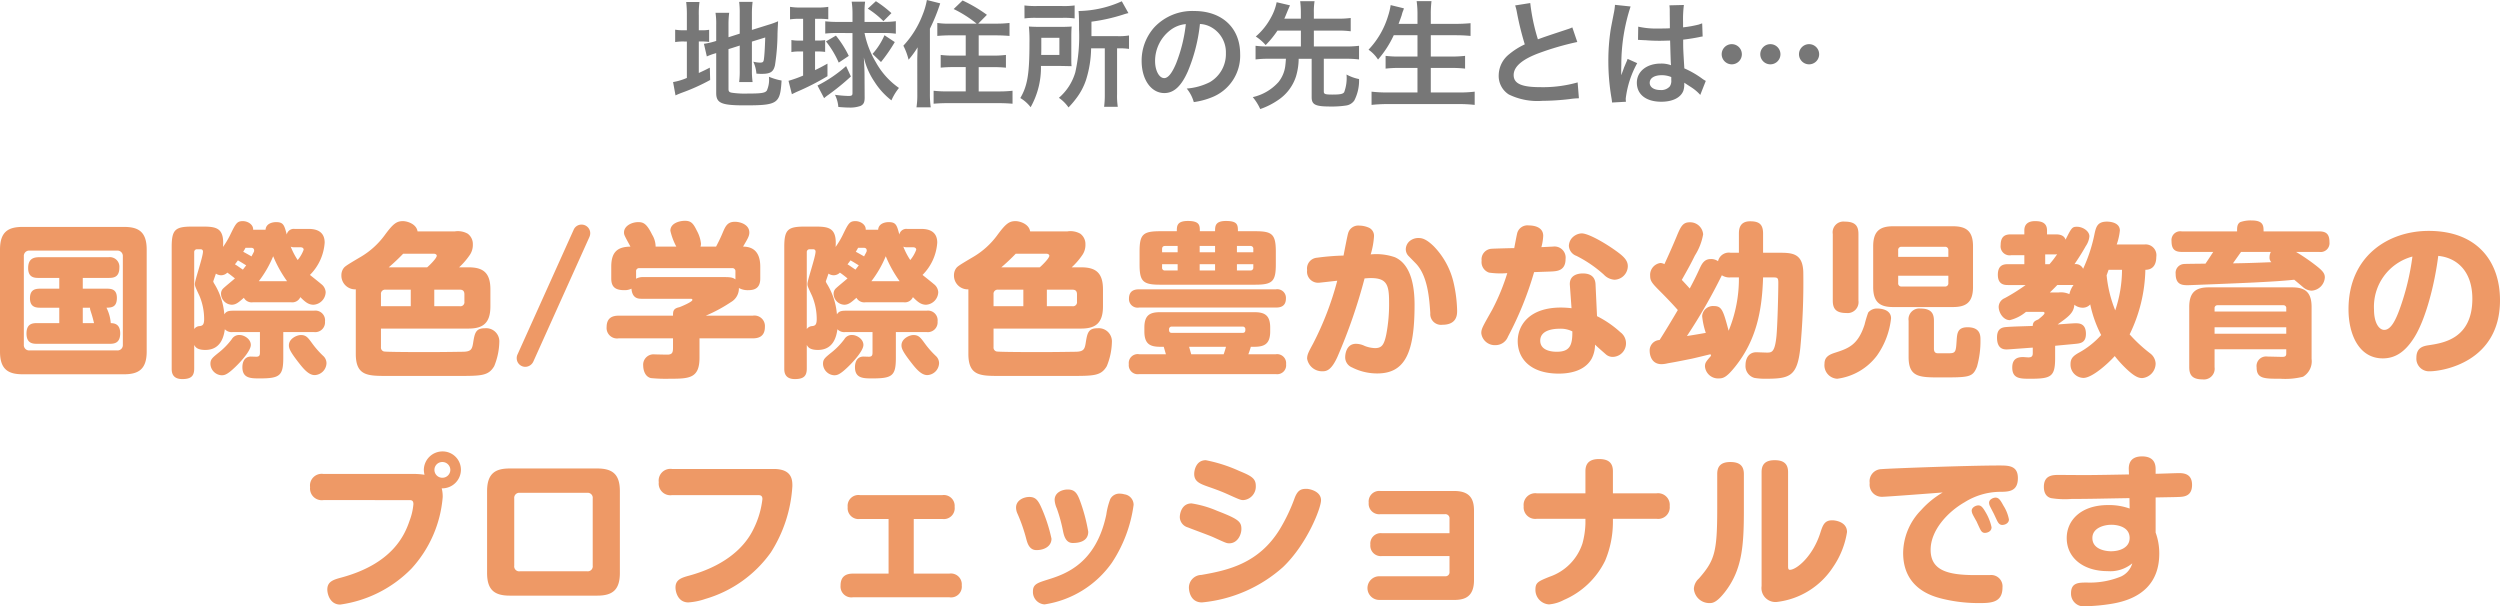
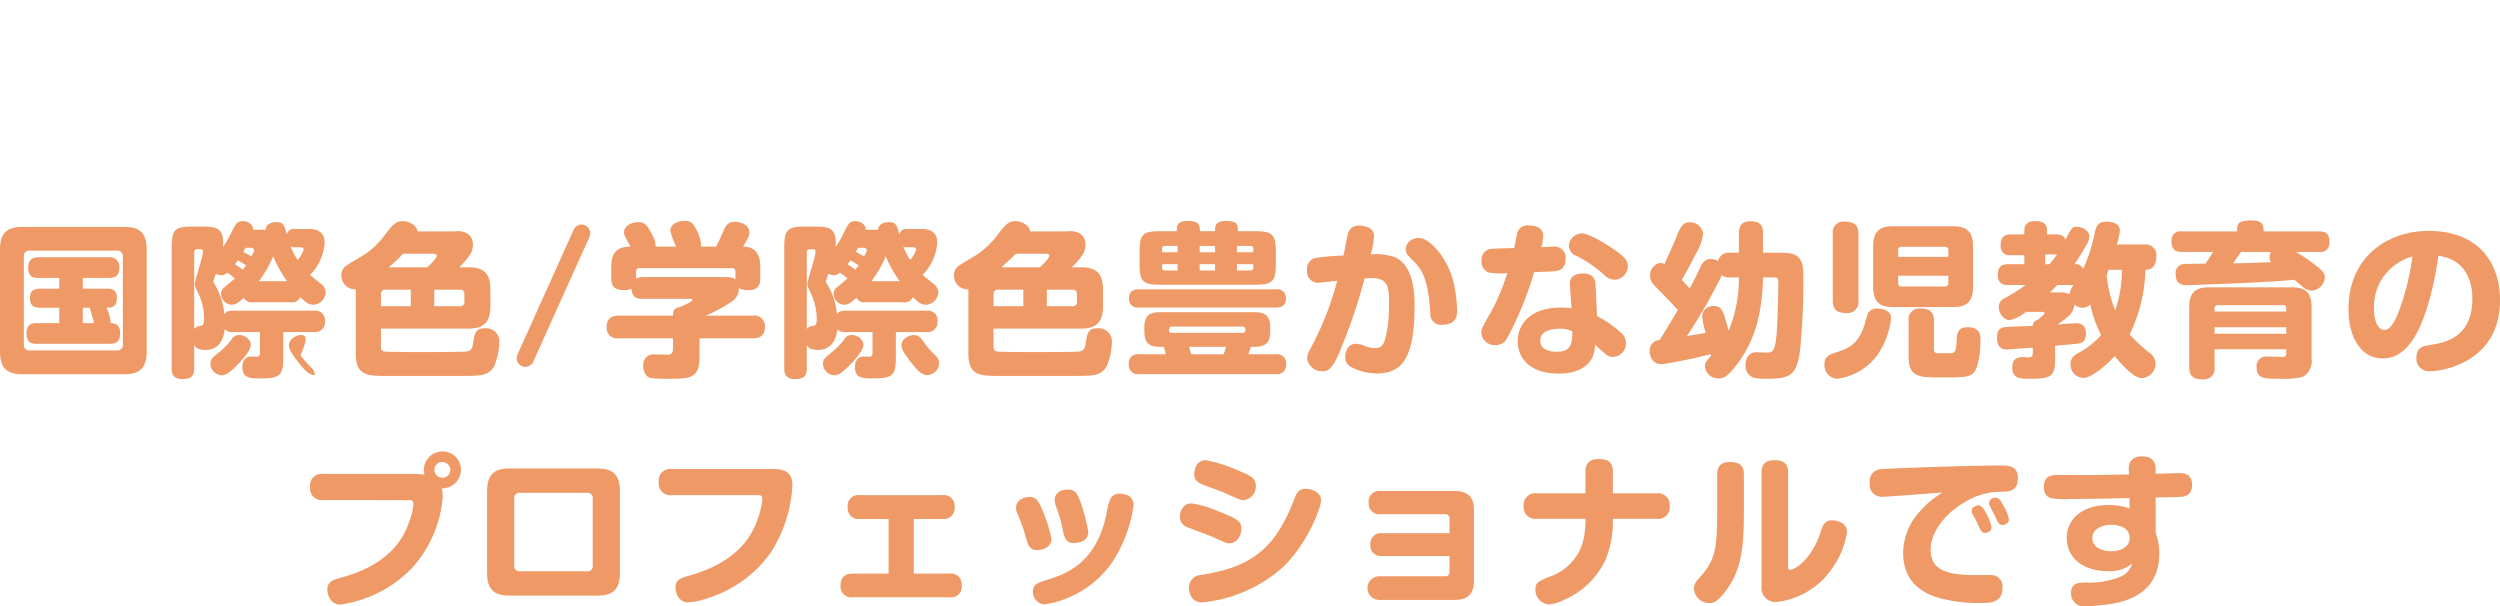
<svg xmlns="http://www.w3.org/2000/svg" width="302" height="73.232" viewBox="0 0 302 73.232">
  <defs>
    <style>.a{fill:#e96;}.b{fill:#777;}</style>
  </defs>
  <g transform="translate(-1923.924 -7013.178)">
-     <path class="a" d="M-137.66-2.34c.52,0,1.32-.02,1.32-1.26,0-1.2-.78-1.22-1.14-1.24A4.939,4.939,0,0,0-138-6.7c.56-.02,1.26-.02,1.26-1.18,0-1.1-.72-1.12-1.28-1.12h-2.84v-1.3h3.1c.54,0,1.32-.02,1.32-1.24a1.162,1.162,0,0,0-1.32-1.26h-8.4c-.86,0-1.3.38-1.3,1.32,0,1.18.82,1.18,1.3,1.18h2.46V-9h-2.24c-.6,0-1.3.06-1.3,1.16,0,1.12.78,1.14,1.3,1.14h2.24v1.86h-2.64c-.54,0-1.32.02-1.32,1.26s.82,1.24,1.32,1.24Zm-3.2-2.5V-6.7h.88c-.02.18.02.24.22.88.14.48.14.5.26.98Zm7.72-8.88c0-2.2-1.04-2.74-2.74-2.74h-12.24c-1.74,0-2.74.58-2.74,2.74V-1.4c0,2.16,1,2.74,2.74,2.74h12.24c1.7,0,2.74-.56,2.74-2.74Zm-2.88,11.5a.64.64,0,0,1-.68.68h-10.6a.639.639,0,0,1-.68-.68v-10.7a.64.64,0,0,1,.68-.68h10.6a.65.65,0,0,1,.68.68Zm20.3-5.14a1.062,1.062,0,0,0,1.14-.62c.56.56.96.92,1.6.92a1.567,1.567,0,0,0,1.46-1.52,1.316,1.316,0,0,0-.54-.98c-.2-.18-1.16-.94-1.36-1.1a6.1,6.1,0,0,0,1.78-3.9c0-1.66-1.5-1.66-2.04-1.66h-1.6a.862.862,0,0,0-.94.68c-.3-1.14-.4-1.5-1.3-1.5-.3,0-1.2.1-1.26.92h-1.5c.04-.62-.64-1.04-1.24-1.04-.72,0-.86.28-1.56,1.72a10.562,10.562,0,0,1-.84,1.4c.18-2.32-.82-2.46-2.46-2.46h-1.26c-2.06,0-2.48.36-2.48,2.48V.64c0,.36,0,1.28,1.28,1.28,1.08,0,1.44-.38,1.44-1.28V-2.2c.12.2.3.6,1.34.6,1.88,0,2.24-1.62,2.36-2.5a1.133,1.133,0,0,0,.98.34h3.26v2.4c0,.32,0,.58-.44.58-.12,0-.6-.02-.7-.02-.82.04-.98.8-.98,1.28,0,1.36,1.02,1.36,2.1,1.36,2.42,0,2.84-.32,2.84-2.5v-3.1h3.7a1.183,1.183,0,0,0,1.34-1.28,1.171,1.171,0,0,0-1.34-1.3h-9.78c-.64,0-.84.14-1.04.44A8.3,8.3,0,0,0-125-9.64a.866.866,0,0,1-.1-.24c0-.02.28-.8.32-.94a1.147,1.147,0,0,0,.64.2,1.068,1.068,0,0,0,.74-.32c.26.18.32.22.92.7-.22.2-1.2,1-1.38,1.18a.871.871,0,0,0-.3.7,1.347,1.347,0,0,0,1.28,1.3c.52,0,.84-.28,1.48-.84a1.073,1.073,0,0,0,1.12.54ZM-119.6-9.9a13.044,13.044,0,0,0,1.74-3.02,14.914,14.914,0,0,0,1.68,3.02Zm-.94-4.04c.34,0,.38.2.38.34,0,.12-.02.14-.32.7-.24-.14-.74-.42-1-.56a5.277,5.277,0,0,0,.28-.48Zm5.98-.06c.06,0,.38,0,.38.3a4.221,4.221,0,0,1-.72,1.24,8.412,8.412,0,0,1-.84-1.62,1,1,0,0,0,.46.08Zm-12.84.6a.333.333,0,0,1,.38-.36h.4a.262.262,0,0,1,.28.28c0,.64-.98,3.44-.98,3.9,0,.24.02.3.56,1.46a7.249,7.249,0,0,1,.56,2.8c0,.68-.2.8-.54.84a.826.826,0,0,0-.66.36Zm4.92,1.46c.14-.18.22-.28.36-.48.46.26.5.3,1,.6-.12.16-.2.26-.4.52C-122.08-11.68-122.24-11.8-122.48-11.94Zm7.96,8.54c-.46,0-1.44.42-1.44,1.24,0,.36.12.74,1.2,2.12.68.88,1.26,1.48,1.92,1.48A1.49,1.49,0,0,0-111.42.02a1.189,1.189,0,0,0-.4-.9,10.854,10.854,0,0,1-1.32-1.5C-113.64-3.06-113.86-3.4-114.52-3.4Zm-7.36,0a1.028,1.028,0,0,0-.98.5,8.587,8.587,0,0,1-1.5,1.56c-.9.72-1.08.88-1.08,1.44a1.427,1.427,0,0,0,1.34,1.36c.34,0,.66-.04,1.62-.96.68-.64,1.92-2,1.92-2.7C-120.56-2.96-121.42-3.4-121.88-3.4Zm14,2.28c0,2.62,1.4,2.66,3.7,2.66h8.58c2.9,0,3.74,0,4.44-1.18a8.135,8.135,0,0,0,.62-3.02,1.588,1.588,0,0,0-1.72-1.56c-1.16,0-1.26.58-1.46,1.86-.12.68-.26.96-1.18.98-.28,0-2.12.04-4.54.04-.6,0-4.82,0-5.06-.08a.486.486,0,0,1-.34-.52V-4.18h10.56c1.66,0,2.66-.56,2.66-2.68V-8.92c0-2.12-1-2.66-2.66-2.66H-95.4A8.422,8.422,0,0,0-94.16-13a2.145,2.145,0,0,0,.42-1.36,1.544,1.544,0,0,0-.62-1.28,2.411,2.411,0,0,0-1.56-.28h-4.5c-.14-.92-1.28-1.24-1.76-1.24-.78,0-1.2.32-2.24,1.74a9.662,9.662,0,0,1-2.8,2.54c-2,1.18-2.02,1.22-2.22,1.54a1.445,1.445,0,0,0-.18.72,1.66,1.66,0,0,0,1.74,1.7Zm9.44-12.1c.18,0,.34.1.34.24,0,.32-.96,1.24-1.16,1.4h-4.64a23.826,23.826,0,0,0,1.74-1.64Zm-2.8,6.34h-3.6V-8.32a.5.5,0,0,1,.56-.56h3.04Zm5.92-2c.28,0,.56.08.56.56v.88a.489.489,0,0,1-.56.56H-98.4v-2Zm6.98,7.82a1.011,1.011,0,0,0-.1.48A1.036,1.036,0,0,0-87.36.44a1.084,1.084,0,0,0,.92-.62l6.78-15.06a1.151,1.151,0,0,0,.1-.48,1.045,1.045,0,0,0-1.08-1.02,1.021,1.021,0,0,0-.92.62Zm16.68-13.02a2.842,2.842,0,0,0-.42-1.44c-.66-1.34-1.06-1.52-1.68-1.52-.82,0-1.72.48-1.72,1.24,0,.3.04.36.78,1.72-1.5.02-2.32.58-2.32,2.42v1.44c0,1.12.62,1.4,1.6,1.4A1.856,1.856,0,0,0-74.58-9c.1,1.22.86,1.22,1.26,1.22h5.86c.1,0,.24,0,.24.14,0,.24-1.4.82-1.58.88-.76.16-.76.52-.76,1.02h-6.56c-.68,0-1.46.2-1.46,1.38A1.265,1.265,0,0,0-76.12-3h6.56v1.14c0,.56-.1.76-.52.82-.24.02-1.42-.02-1.68-.02A1.253,1.253,0,0,0-73.16.32c0,.32.12,1.28.92,1.48a17.985,17.985,0,0,0,2.26.08c2.38,0,3.62-.04,3.62-2.54V-3h6.44c.58,0,1.46-.14,1.46-1.38a1.267,1.267,0,0,0-1.46-1.36H-65.6a18.135,18.135,0,0,0,3.04-1.64,1.9,1.9,0,0,0,.96-1.7,2.2,2.2,0,0,0,1.14.26c.7,0,1.44-.2,1.44-1.4v-1.44c0-2.16-1.28-2.42-2.08-2.42.54-.92.76-1.26.76-1.7,0-.96-1.08-1.3-1.74-1.3-.9,0-1.14.52-1.48,1.32-.2.48-.42.96-.8,1.68h-1.88a1.188,1.188,0,0,0,.06-.36,4.136,4.136,0,0,0-.5-1.56c-.42-.86-.68-1.2-1.44-1.2-.64,0-1.76.28-1.76,1.2a7.6,7.6,0,0,0,.72,1.92Zm-2.36,3a.358.358,0,0,1,.4-.4h11.18a.365.365,0,0,1,.42.4v.96c-.34-.26-.7-.28-1.46-.28H-73.3a1.588,1.588,0,0,0-.72.2Zm32.3,3.72a1.062,1.062,0,0,0,1.14-.62c.56.56.96.92,1.6.92a1.567,1.567,0,0,0,1.46-1.52,1.316,1.316,0,0,0-.54-.98c-.2-.18-1.16-.94-1.36-1.1a6.1,6.1,0,0,0,1.78-3.9c0-1.66-1.5-1.66-2.04-1.66h-1.6a.862.862,0,0,0-.94.68c-.3-1.14-.4-1.5-1.3-1.5-.3,0-1.2.1-1.26.92h-1.5c.04-.62-.64-1.04-1.24-1.04-.72,0-.86.28-1.56,1.72a10.563,10.563,0,0,1-.84,1.4c.18-2.32-.82-2.46-2.46-2.46h-1.26c-2.06,0-2.48.36-2.48,2.48V.64c0,.36,0,1.28,1.28,1.28,1.08,0,1.44-.38,1.44-1.28V-2.2c.12.2.3.6,1.34.6,1.88,0,2.24-1.62,2.36-2.5a1.133,1.133,0,0,0,.98.34h3.26v2.4c0,.32,0,.58-.44.58-.12,0-.6-.02-.7-.02-.82.04-.98.8-.98,1.28,0,1.36,1.02,1.36,2.1,1.36,2.42,0,2.84-.32,2.84-2.5v-3.1h3.7A1.183,1.183,0,0,0-37.6-5.04a1.171,1.171,0,0,0-1.34-1.3h-9.78c-.64,0-.84.14-1.04.44A8.3,8.3,0,0,0-51-9.64a.866.866,0,0,1-.1-.24c0-.02.28-.8.32-.94a1.147,1.147,0,0,0,.64.2,1.068,1.068,0,0,0,.74-.32c.26.18.32.22.92.7-.22.2-1.2,1-1.38,1.18a.871.871,0,0,0-.3.7,1.347,1.347,0,0,0,1.28,1.3c.52,0,.84-.28,1.48-.84a1.073,1.073,0,0,0,1.12.54ZM-45.6-9.9a13.044,13.044,0,0,0,1.74-3.02A14.914,14.914,0,0,0-42.18-9.9Zm-.94-4.04c.34,0,.38.2.38.34,0,.12-.02.14-.32.7-.24-.14-.74-.42-1-.56a5.276,5.276,0,0,0,.28-.48Zm5.98-.06c.06,0,.38,0,.38.3a4.221,4.221,0,0,1-.72,1.24,8.412,8.412,0,0,1-.84-1.62,1,1,0,0,0,.46.08Zm-12.84.6a.333.333,0,0,1,.38-.36h.4a.262.262,0,0,1,.28.28c0,.64-.98,3.44-.98,3.9,0,.24.02.3.56,1.46a7.249,7.249,0,0,1,.56,2.8c0,.68-.2.8-.54.84a.826.826,0,0,0-.66.36Zm4.92,1.46c.14-.18.22-.28.36-.48.46.26.5.3,1,.6-.12.16-.2.26-.4.52C-48.08-11.68-48.24-11.8-48.48-11.94Zm7.96,8.54c-.46,0-1.44.42-1.44,1.24,0,.36.12.74,1.2,2.12.68.88,1.26,1.48,1.92,1.48A1.49,1.49,0,0,0-37.42.02a1.189,1.189,0,0,0-.4-.9,10.855,10.855,0,0,1-1.32-1.5C-39.64-3.06-39.86-3.4-40.52-3.4Zm-7.36,0a1.028,1.028,0,0,0-.98.5,8.587,8.587,0,0,1-1.5,1.56c-.9.72-1.08.88-1.08,1.44A1.427,1.427,0,0,0-50.1,1.46c.34,0,.66-.04,1.62-.96.68-.64,1.92-2,1.92-2.7C-46.56-2.96-47.42-3.4-47.88-3.4Zm14,2.28c0,2.62,1.4,2.66,3.7,2.66h8.58c2.9,0,3.74,0,4.44-1.18a8.135,8.135,0,0,0,.62-3.02,1.588,1.588,0,0,0-1.72-1.56c-1.16,0-1.26.58-1.46,1.86-.12.68-.26.96-1.18.98-.28,0-2.12.04-4.54.04-.6,0-4.82,0-5.06-.08a.486.486,0,0,1-.34-.52V-4.18h10.56c1.66,0,2.66-.56,2.66-2.68V-8.92c0-2.12-1-2.66-2.66-2.66H-21.4A8.422,8.422,0,0,0-20.16-13a2.145,2.145,0,0,0,.42-1.36,1.544,1.544,0,0,0-.62-1.28,2.411,2.411,0,0,0-1.56-.28h-4.5c-.14-.92-1.28-1.24-1.76-1.24-.78,0-1.2.32-2.24,1.74a9.662,9.662,0,0,1-2.8,2.54c-2,1.18-2.02,1.22-2.22,1.54a1.445,1.445,0,0,0-.18.72,1.66,1.66,0,0,0,1.74,1.7Zm9.44-12.1c.18,0,.34.1.34.24,0,.32-.96,1.24-1.16,1.4H-29.9a23.827,23.827,0,0,0,1.74-1.64Zm-2.8,6.34h-3.6V-8.32a.5.5,0,0,1,.56-.56h3.04Zm5.92-2c.28,0,.56.08.56.56v.88a.489.489,0,0,1-.56.56H-24.4v-2Zm20-7.06c0-.74-.02-1.24-1.44-1.24-1.32,0-1.32.64-1.32,1.24H-5.92c0-.68,0-1.24-1.44-1.24-1.34,0-1.34.62-1.34,1.24h-2.02c-2.1,0-2.48.4-2.48,2.48v1.5c0,2.06.38,2.48,2.48,2.48H.78c2.1,0,2.48-.42,2.48-2.48v-1.5c0-2.12-.44-2.48-2.48-2.48ZM-4.08-13.4H-5.94v-.76h1.86Zm0,2.2H-5.94v-.76h1.86Zm-6.4-2.2v-.38c0-.24.1-.38.36-.38H-8.6v.76Zm1.88,2.2h-1.52a.318.318,0,0,1-.36-.36v-.4H-8.6Zm7.16-2.96H.18a.333.333,0,0,1,.36.38v.38H-1.44Zm1.98,2.2v.4a.327.327,0,0,1-.36.36H-1.44v-.76ZM-.06-1.08a9.345,9.345,0,0,0,.3-.9H.66c1.22,0,1.92-.34,1.92-1.86V-4.3c0-1.52-.7-1.86-1.92-1.86H-10.7c-1.24,0-1.92.34-1.92,1.86v.46c0,1.54.7,1.86,1.92,1.86h.42c.08.28.1.34.26.9h-3.22A1.08,1.08,0,0,0-14.5.12a1.086,1.086,0,0,0,1.26,1.2H3.26A1.08,1.08,0,0,0,4.5.12a1.09,1.09,0,0,0-1.24-1.2Zm-6.9,0c-.04-.14-.22-.78-.26-.9h4.46c-.08.3-.14.5-.28.9ZM-9.3-3.66c-.32,0-.34-.22-.34-.42a.315.315,0,0,1,.34-.34H-.76a.314.314,0,0,1,.34.34c0,.18,0,.42-.34.42ZM3.26-6.72c.4,0,1.22-.04,1.22-1.1a1.044,1.044,0,0,0-1.22-1.1H-13.26c-.4,0-1.22.06-1.22,1.12a1.039,1.039,0,0,0,1.22,1.08ZM11.44-13a29.151,29.151,0,0,0-3.2.26,1.311,1.311,0,0,0-1.2,1.5A1.341,1.341,0,0,0,8.5-9.72c.06,0,1.44-.16,2.18-.24a36.885,36.885,0,0,1-2.92,7.6c-.54,1-.72,1.32-.72,1.82A1.836,1.836,0,0,0,8.9.98c.52,0,1.08-.16,1.8-1.74a65.549,65.549,0,0,0,3.28-9.48c.28-.02.52-.04.76-.04,1.9,0,2.2.8,2.2,2.84a19.374,19.374,0,0,1-.34,3.98c-.26,1.22-.52,1.64-1.36,1.64A3.75,3.75,0,0,1,14-2.08a2.458,2.458,0,0,0-1.06-.26c-1.22,0-1.3,1.38-1.3,1.58A1.324,1.324,0,0,0,12.48.52a6.669,6.669,0,0,0,3.04.72c3.38,0,4.5-2.56,4.5-8.28,0-2.04-.34-4.86-2.38-5.76a6.875,6.875,0,0,0-2.92-.34,9.536,9.536,0,0,0,.4-2.18,1.076,1.076,0,0,0-.6-1.04,3,3,0,0,0-1.18-.26,1.265,1.265,0,0,0-1.36.98C11.9-15.4,11.52-13.42,11.44-13Zm8.7.92c1.48,1.5,1.66,4.28,1.78,6.04a1.3,1.3,0,0,0,1.46,1.4c1.78,0,1.78-1.26,1.78-1.68a16.4,16.4,0,0,0-.42-3.38,9.313,9.313,0,0,0-2.4-4.42c-.98-.96-1.5-1-1.86-1a1.636,1.636,0,0,0-.96.3,1.33,1.33,0,0,0-.56,1.04,1.182,1.182,0,0,0,.3.8ZM38.98-6.64a11.205,11.205,0,0,0-1.28-.08c-3.82,0-5.22,2.14-5.22,4.06,0,2.06,1.48,3.92,4.96,3.92,1.02,0,3.04-.18,3.96-1.78a3.693,3.693,0,0,0,.42-1.72c.38.36.54.5,1.34,1.2a1.238,1.238,0,0,0,.82.28,1.63,1.63,0,0,0,1.58-1.68,1.649,1.649,0,0,0-.68-1.3,12.409,12.409,0,0,0-2.82-1.94l-.18-3.86c-.06-1.14-.94-1.3-1.54-1.3-.52,0-1.66.16-1.56,1.42Zm.1,2.8c.02,1.7-.32,2.46-1.88,2.46-.28,0-2,0-2-1.34,0-1.32,1.68-1.44,2.32-1.44A3.136,3.136,0,0,1,39.08-3.84ZM34.46-11c1.62-.06,1.8-.06,2.18-.08.6-.04,1.62-.1,1.62-1.5a1.343,1.343,0,0,0-1.54-1.5c-.2,0-1.16.06-1.38.06a6.227,6.227,0,0,0,.22-1.36c0-1.18-1.34-1.26-1.74-1.26a1.282,1.282,0,0,0-1.38.86c-.08.26-.32,1.58-.38,1.88-.34,0-2.6.06-2.74.08a1.279,1.279,0,0,0-1.2,1.44,1.338,1.338,0,0,0,.9,1.44,9.564,9.564,0,0,0,2.2.06A25.6,25.6,0,0,1,29.4-6.46c-1.16,2.06-1.32,2.3-1.32,2.84a1.643,1.643,0,0,0,1.74,1.44A1.6,1.6,0,0,0,31.3-3.2,40.584,40.584,0,0,0,34.46-11Zm4.46-3.98a1.592,1.592,0,0,0-.26.8,1.369,1.369,0,0,0,.92,1.22,14.983,14.983,0,0,1,3.3,2.26,1.946,1.946,0,0,0,1.3.62,1.662,1.662,0,0,0,1.6-1.62c0-.52-.24-.94-.94-1.5-1.38-1.08-3.74-2.48-4.64-2.48A1.7,1.7,0,0,0,38.92-14.98ZM58.2-13.34a1.338,1.338,0,0,0-1.52,1.02,1.465,1.465,0,0,0-.88-.26c-.74,0-1.04.5-1.32,1.1-.54,1.18-.82,1.7-1.22,2.46-.12-.14-.8-.88-.96-1.04.8-1.42,1.1-1.96,1.58-2.94a7.064,7.064,0,0,0,1-2.56,1.574,1.574,0,0,0-1.62-1.46c-.86,0-1.1.54-1.62,1.8-.46,1.1-.94,2.18-1.44,3.26a.994.994,0,0,0-.5-.14,1.452,1.452,0,0,0-1.22,1.56c0,.62.24.9,1.24,1.9.5.5,1.38,1.4,2.1,2.22-.64,1.1-1.62,2.72-2.2,3.62a1.263,1.263,0,0,0-1.2,1.32c0,.08,0,1.6,1.44,1.6a3.435,3.435,0,0,0,.72-.1c.54-.1.76-.12,2.82-.54.34-.06,2-.48,2.38-.56a.636.636,0,0,0,.06.18c-.6.7-.74.84-.74,1.3a1.591,1.591,0,0,0,1.7,1.44c.54,0,.96-.18,1.98-1.46,2.54-3.2,3.22-6.74,3.34-10.74h1.26c.5,0,.58.08.58.66,0,1.4-.1,5.12-.22,6.4-.2,2.02-.58,2.02-1.18,2.02-.18,0-1.06-.04-1.26-.04-.94,0-1.3.8-1.3,1.54a1.484,1.484,0,0,0,1.08,1.56,7.45,7.45,0,0,0,1.34.1c2.9,0,3.84-.26,4.2-3.76a83.514,83.514,0,0,0,.36-8.94c0-2.5-1.36-2.52-2.98-2.52H62.12v-2.32c0-1.14-.5-1.48-1.56-1.48-1.28,0-1.36.96-1.36,1.48v2.32Zm1,2.98a16.5,16.5,0,0,1-1.24,6.44c-.66-2.46-.82-2.98-1.78-2.98a1.317,1.317,0,0,0-1.42,1.2,9.028,9.028,0,0,0,.44,2.04c-.48.08-.98.18-2.28.38a65.912,65.912,0,0,0,4.22-7.34,1.679,1.679,0,0,0,1.04.26Zm28.28-3.76c0-1.88-.86-2.42-2.44-2.42h-7.2c-1.56,0-2.42.54-2.42,2.42V-9.2c0,1.92.9,2.42,2.42,2.42h7.2c1.54,0,2.44-.5,2.44-2.42Zm-9.04.48a.374.374,0,0,1,.4-.42h5.24a.38.38,0,0,1,.42.42v.8H78.44Zm6.06,3.08v.88a.38.38,0,0,1-.42.42H78.84a.373.373,0,0,1-.4-.42v-.88ZM69.54.06a1.629,1.629,0,0,0,1.54,1.82,7.159,7.159,0,0,0,4.8-2.8,9.552,9.552,0,0,0,1.7-4.5c0-1.18-1.52-1.18-1.62-1.18a1.369,1.369,0,0,0-1.14.48,13.94,13.94,0,0,0-.44,1.46c-.8,2.48-1.96,2.88-3.58,3.4C70.12-1.04,69.54-.76,69.54.06Zm4.1-15.66c0-.96-.36-1.5-1.66-1.5a1.3,1.3,0,0,0-1.44,1.5v8.04c0,.98.38,1.5,1.64,1.5a1.321,1.321,0,0,0,1.46-1.5ZM82.76-5.12c0-.88-.32-1.48-1.62-1.48A1.3,1.3,0,0,0,79.7-5.12V-.74c0,2.46,1.34,2.46,3.86,2.46,3.46,0,3.88,0,4.4-1.3a11.33,11.33,0,0,0,.42-3.24c0-.5,0-1.52-1.56-1.52-1.22,0-1.26.74-1.32,1.62-.08,1.26-.1,1.52-.86,1.52H83.16c-.14-.02-.4-.06-.4-.56Zm22.08-9.22a7.364,7.364,0,0,0,.38-1.68c0-1.06-1.38-1.08-1.56-1.08-1.12,0-1.3.6-1.48,1.38a18.894,18.894,0,0,1-1.4,4.32.977.977,0,0,0-1.04-.56c.36-.54.86-1.28,1.36-2.18a2.482,2.482,0,0,0,.44-1.18c0-.64-.8-1.16-1.5-1.16-.58,0-.66.12-1.38,1.56-.2-.64-.94-.64-1.2-.64H96.42v-.48c0-1.04-.86-1.12-1.46-1.12-.64,0-1.28.24-1.28,1.12v.48h-1.6c-.52,0-1.26.08-1.26,1.28a1.092,1.092,0,0,0,1.26,1.24h1.6v1.08H91.72c-.52,0-1.24.08-1.24,1.28,0,1.24.86,1.24,1.24,1.24h2.12a23.564,23.564,0,0,1-2.52,1.58,1.176,1.176,0,0,0-.74,1.04c0,.72.56,1.62,1.34,1.62a4.8,4.8,0,0,0,1.96-1h2.04c.08,0,.2.02.2.16,0,.16-.56.6-.76.76-.34.14-.66.26-.66.78-.9.04-2.36.06-3.28.14-.62.06-1.04.34-1.04,1.26,0,1.44.86,1.44,1.2,1.44.18,0,2.76-.2,3.12-.22v.66c0,.42-.18.52-.54.52-.1,0-.54-.04-.64-.04-.68,0-1.3.22-1.3,1.26,0,1.36.96,1.36,2.16,1.36,2.54,0,3.02-.24,3.02-2.5V-2.1c.36-.04,2.36-.22,2.52-.24.54-.06,1.2-.14,1.2-1.2,0-1.28-.84-1.28-1.26-1.28-.3,0-1.82.12-2.16.14,1.26-.9,1.96-1.38,2.02-2.38a1.633,1.633,0,0,0,1,.36,1.2,1.2,0,0,0,.92-.4,14.432,14.432,0,0,0,1.32,3.7,10.153,10.153,0,0,1-2.74,2.16c-.62.36-.96.66-.96,1.34a1.6,1.6,0,0,0,1.56,1.68c1.04,0,2.94-1.7,3.78-2.64A14.288,14.288,0,0,0,106.02.7c1.08,1.02,1.54,1.1,1.92,1.1a1.781,1.781,0,0,0,1.6-1.76,1.627,1.627,0,0,0-.68-1.24,17.93,17.93,0,0,1-2.46-2.28,18.575,18.575,0,0,0,1.9-7.8c.94,0,1.32-.66,1.32-1.56a1.3,1.3,0,0,0-1.42-1.5Zm-8.08,5.8c.16-.16.38-.36.9-.9h1.96a2.947,2.947,0,0,0-.5,1.1,2.441,2.441,0,0,0-1.32-.2Zm-.56-3.42v-1.18h1.26c.08,0,.12-.02.18-.02a11.268,11.268,0,0,1-.92,1.2Zm9.28.68a15.546,15.546,0,0,1-.82,4.9,15.243,15.243,0,0,1-1.04-4.24c.08-.2.12-.34.24-.66Zm19.84,9.6v.52c0,.36-.2.4-.52.4-.1,0-1.68-.04-1.76-.04a1.15,1.15,0,0,0-1.3,1.3c0,1.38.9,1.38,2.86,1.38a8.824,8.824,0,0,0,2.74-.24,2.172,2.172,0,0,0,1.04-2.16V-6.78c0-1.88-.86-2.38-2.38-2.38H115.98c-1.5,0-2.38.5-2.38,2.38V.48c0,.92.34,1.48,1.62,1.48A1.3,1.3,0,0,0,116.66.48V-1.68Zm3.98-11.76a1.073,1.073,0,0,0,1.24-1.18c0-.94-.36-1.3-1.24-1.3h-6.72c0-.64,0-1.32-1.42-1.32a3.761,3.761,0,0,0-1.4.2c-.4.24-.38.7-.38,1.12H112.7a1.061,1.061,0,0,0-1.24,1.16c0,.94.34,1.32,1.24,1.32h3.8c-.16.24-.46.72-.94,1.42-.32,0-2.44.02-2.6.04a1.067,1.067,0,0,0-1,1.2c0,1.34.84,1.36,1.5,1.36.12,0,6.34-.24,8.22-.34,1.54-.08,3.08-.16,4.6-.32.18.14.96.8,1.12.94a1.653,1.653,0,0,0,.98.38,1.7,1.7,0,0,0,1.6-1.6c0-.56-.34-.9-1.58-1.82-.6-.44-1.32-.92-1.9-1.26ZM116.66-6.62a.342.342,0,0,1,.36-.38h7.94a.333.333,0,0,1,.36.38v.38h-8.66Zm8.66,3.06h-8.66v-.78h8.66Zm-1.86-9.88a1.325,1.325,0,0,0-.16.64.769.769,0,0,0,.22.6c-1.92.08-3.18.12-4.64.14.14-.2.82-1.16.98-1.38Zm20.22.48c2.14.2,4.12,1.74,4.12,5.18,0,4.82-3.52,5.34-5.2,5.6-.66.1-1.56.24-1.56,1.52a1.528,1.528,0,0,0,1.6,1.64c1.56,0,8.5-1.1,8.5-8.58,0-4.68-2.74-8.38-8.62-8.38-4.84,0-9.68,3.02-9.68,9.48,0,2.98,1.24,5.92,4.14,5.92,1.52,0,2.7-.8,3.76-2.46C142.16-5.24,143.26-9.58,143.68-12.96Zm-3.12.08A30.025,30.025,0,0,1,139-6.48c-.44,1.2-1.02,2.46-1.84,2.46-.62,0-1.24-.82-1.24-2.46A6.272,6.272,0,0,1,140.56-12.88Zm-242,29.42c.24,0,.52,0,.52.48a7.263,7.263,0,0,1-.46,2c-.58,1.72-2.04,5.2-8.26,6.88-.98.26-1.68.5-1.68,1.44,0,.54.32,1.82,1.56,1.82a14.934,14.934,0,0,0,8.6-4.34,14.52,14.52,0,0,0,3.78-8.66,4.091,4.091,0,0,0-.12-1.04,2.259,2.259,0,0,0,2.32-2.26,2.211,2.211,0,0,0-2.22-2.2,2.253,2.253,0,0,0-2.26,2.24,2.853,2.853,0,0,0,.08.58,8.539,8.539,0,0,0-1.18-.1H-111.8a1.411,1.411,0,0,0-1.6,1.6,1.413,1.413,0,0,0,1.6,1.56Zm4.98-3.64a.956.956,0,0,1-.96.94.948.948,0,0,1-.96-.96.943.943,0,0,1,.96-.94A.96.96,0,0,1-96.46,12.9Zm7.18-.18c-1.66,0-2.74.52-2.74,2.74v9.88c0,2.02.86,2.74,2.74,2.74h10.56c1.82,0,2.74-.66,2.74-2.74V15.46c0-2-.84-2.74-2.74-2.74Zm9.36,2.94a.606.606,0,0,1,.66.68v8.12a.6.6,0,0,1-.66.68h-8.14a.6.6,0,0,1-.68-.68V16.34a.612.612,0,0,1,.68-.68Zm10.24-2.88a1.414,1.414,0,0,0-1.6,1.6,1.407,1.407,0,0,0,1.6,1.56h10.4c.24,0,.52.02.52.48A10.844,10.844,0,0,1-59.82,20c-1.26,2.64-3.98,4.62-7.78,5.66-.94.26-1.66.48-1.66,1.44,0,.5.28,1.8,1.56,1.8a7.891,7.891,0,0,0,2.04-.42,14.786,14.786,0,0,0,7.92-5.62,16.728,16.728,0,0,0,2.6-8.02c0-.74-.04-2.06-2.26-2.06Zm29.2,12.64v-6.6h3.44a1.313,1.313,0,0,0,1.5-1.46,1.311,1.311,0,0,0-1.5-1.42h-9.92a1.305,1.305,0,0,0-1.5,1.44,1.317,1.317,0,0,0,1.5,1.44h3.44v6.6h-4.3c-.7,0-1.5.22-1.5,1.44a1.311,1.311,0,0,0,1.5,1.42h11.64a1.3,1.3,0,0,0,1.5-1.44,1.311,1.311,0,0,0-1.5-1.42Zm14.82-2.84c.98,0,1.82-.48,1.82-1.38a18.957,18.957,0,0,0-1.28-3.88c-.38-.82-.7-1.16-1.4-1.16-.68,0-1.6.4-1.6,1.28a1.774,1.774,0,0,0,.18.76,19.823,19.823,0,0,1,1.06,3.06C-26.74,21.78-26.5,22.58-25.66,22.58Zm4.38-.86c.36,0,1.88,0,1.88-1.36a21,21,0,0,0-1.04-3.86c-.32-.82-.62-1.24-1.44-1.24-.68,0-1.58.36-1.58,1.26a2.929,2.929,0,0,0,.26,1.02,18.8,18.8,0,0,1,.76,2.78C-22.34,20.78-22.14,21.72-21.28,21.72Zm6.24-5.88a2.064,2.064,0,0,0-.54-.08,1.226,1.226,0,0,0-1.16.66,8.545,8.545,0,0,0-.48,1.88c-1.24,5.9-4.92,7.18-7.06,7.84-1.26.4-1.8.56-1.8,1.42a1.5,1.5,0,0,0,1.4,1.58,12.2,12.2,0,0,0,8.14-5.04,16.7,16.7,0,0,0,2.62-6.98A1.282,1.282,0,0,0-15.04,15.84Zm14.4.7A1.639,1.639,0,0,0,.84,14.82c0-.94-.6-1.22-2.04-1.82a18.1,18.1,0,0,0-4-1.28c-1.16,0-1.4,1.2-1.4,1.66,0,.94.72,1.2,1.74,1.56,1.32.46,1.78.66,2.32.9C-1.04,16.52-.96,16.54-.64,16.54Zm-1.72,5.22c.98,0,1.46-1.02,1.46-1.74,0-.88-.38-1.2-2.92-2.18a12.706,12.706,0,0,0-3.1-.9c-1.2,0-1.42,1.24-1.42,1.66a1.326,1.326,0,0,0,.98,1.24c.42.18,2.58.96,3.06,1.18C-2.8,21.7-2.7,21.76-2.36,21.76Zm9.34-6.58c-.62,0-1.04.1-1.42,1.04a21.349,21.349,0,0,1-1.82,3.84C1.2,24.2-2.52,25.02-5.74,25.58a1.539,1.539,0,0,0-1.5,1.52c0,.38.16,1.8,1.58,1.8a17.1,17.1,0,0,0,9.8-4.28c2.9-2.78,4.58-7.12,4.58-8.06C8.72,15.44,7.28,15.18,6.98,15.18ZM24.24,23.3v1.9a.486.486,0,0,1-.54.54H15.76a1.43,1.43,0,1,0,0,2.86h9.06c1.24,0,2.38-.36,2.38-2.4V17.84c0-1.22-.32-2.4-2.38-2.4H15.9a1.277,1.277,0,0,0-1.42,1.42,1.265,1.265,0,0,0,1.42,1.38h7.8a.5.5,0,0,1,.54.56v1.74H16.08a1.258,1.258,0,0,0-1.4,1.38,1.262,1.262,0,0,0,1.4,1.38Zm19.74-4.5h5.28a1.4,1.4,0,0,0,1.58-1.54,1.409,1.409,0,0,0-1.58-1.54H43.98V13.06c0-1.06-.58-1.48-1.68-1.48-1.42,0-1.64.8-1.64,1.48v2.66H34.78a1.409,1.409,0,0,0-1.58,1.56,1.4,1.4,0,0,0,1.58,1.52h5.88v.56a10.107,10.107,0,0,1-.36,2.42,6.315,6.315,0,0,1-3.98,4.02c-1.38.56-1.7.7-1.7,1.56a1.751,1.751,0,0,0,1.64,1.78,4.666,4.666,0,0,0,1.8-.54,9.864,9.864,0,0,0,4.98-4.74,12.084,12.084,0,0,0,.94-4.62ZM59.8,13.4c0-1.06-.58-1.46-1.64-1.46-1.36,0-1.58.76-1.58,1.46v4.2c0,5.28-.32,6.24-2.22,8.42a1.777,1.777,0,0,0-.6,1.24,1.87,1.87,0,0,0,1.88,1.72c.34,0,.82,0,1.86-1.32,2.1-2.7,2.3-5.6,2.3-9.92Zm2.14,13.52a1.689,1.689,0,0,0,1.88,1.92,9.409,9.409,0,0,0,6.76-4.22,10.268,10.268,0,0,0,1.68-4.22c0-1.24-1.42-1.42-1.78-1.42-.94,0-1.14.56-1.46,1.56-.92,2.84-2.88,4.42-3.66,4.42-.22,0-.22-.22-.22-.48V13.16c0-1.08-.62-1.44-1.62-1.44-1.28,0-1.58.66-1.58,1.44Zm21.88-11.3a10.864,10.864,0,0,0-2.62,2.14,7.5,7.5,0,0,0-2.16,5.16c0,4.32,3.58,5.24,4.66,5.52a18.332,18.332,0,0,0,4.44.54c1.44,0,2.9,0,2.9-1.88a1.37,1.37,0,0,0-1.54-1.5H87.78c-3.36,0-5.42-.56-5.42-3.06,0-2.34,2.04-4.56,4.1-5.74a8.2,8.2,0,0,1,4.22-1.26c1.14,0,2.22-.04,2.22-1.66,0-1.52-1.14-1.52-2.24-1.52-3.88,0-13.38.36-14.22.44A1.461,1.461,0,0,0,75,14.48a1.467,1.467,0,0,0,1.52,1.66C77.04,16.14,82.76,15.7,83.82,15.62Zm4.1,3.52c.06.14.36.8.44.94.2.42.46.42.56.42.24,0,.8-.14.8-.68a5.99,5.99,0,0,0-.64-1.68c-.42-.74-.62-.96-.96-.96-.3,0-.8.24-.8.64a1.208,1.208,0,0,0,.12.44C87.5,18.4,87.84,19,87.92,19.14ZM90,18.2c.06.12.36.78.44.92.22.42.48.42.58.42.34,0,.8-.22.8-.66a4.718,4.718,0,0,0-.66-1.66c-.36-.66-.56-.98-.96-.98-.28,0-.78.22-.78.62a.983.983,0,0,0,.08.36C89.56,17.36,89.92,18.04,90,18.2Zm19.54-1.98c2.16-.04,2.4-.04,2.8-.06.68-.02,1.6-.12,1.6-1.46,0-1.28-.9-1.42-1.56-1.42-.42,0-2.4.08-2.84.08v-.5c0-.42,0-1.6-1.64-1.6s-1.62,1.22-1.6,1.64l.02.54c-2.16.04-3.04.06-5.2.08-.48,0-2.76-.02-3.28-.02-.72,0-1.8.02-1.8,1.44,0,1.02.56,1.28.86,1.36a10.371,10.371,0,0,0,2.5.1c2.18,0,3.44-.04,6.98-.1l.02,1.26a7.366,7.366,0,0,0-2.6-.42c-3.28,0-5,1.84-5,3.98,0,2.44,2.06,4,4.92,4a4.169,4.169,0,0,0,3-.94,2.506,2.506,0,0,1-1.34,1.58,9.9,9.9,0,0,1-4.12.74c-1.02,0-1.94,0-1.94,1.3a1.532,1.532,0,0,0,1.78,1.56,21.971,21.971,0,0,0,3.04-.28c3.7-.58,5.84-2.54,5.84-6.08a7.347,7.347,0,0,0-.44-2.54Zm-5.4,6.5c-.5,0-2.24-.16-2.24-1.6,0-1.22,1.4-1.6,2.3-1.6.32,0,2.2.06,2.2,1.6C106.4,22.26,105.26,22.72,104.14,22.72Z" transform="translate(2074.784 7057.05)" />
-     <path class="b" d="M-62.86-5.936-61.5-6.37V-3.4a10.648,10.648,0,0,1-.07,1.442h1.624a10.158,10.158,0,0,1-.084-1.4V-6.846l1.61-.5c-.042,1.358-.1,2.226-.168,2.688-.056.294-.14.35-.49.35a3.87,3.87,0,0,1-.784-.112,4.178,4.178,0,0,1,.378,1.442c.35.028.476.028.658.028,1.022,0,1.4-.238,1.582-1.036a25.847,25.847,0,0,0,.308-3.85c.028-.756.042-.854.07-1.47a8.56,8.56,0,0,1-1.148.42l-2.016.63v-1.96a11.526,11.526,0,0,1,.084-1.428h-1.624a9.994,9.994,0,0,1,.07,1.4v2.436l-1.358.434V-8.9a10.743,10.743,0,0,1,.084-1.428h-1.652a8.926,8.926,0,0,1,.084,1.484V-6.93l-.126.042a8.383,8.383,0,0,1-1.358.308l.35,1.526a7.562,7.562,0,0,1,.854-.322c.056-.014.154-.042.28-.084V-.644c0,1.232.616,1.5,3.444,1.5,3.99,0,4.284-.2,4.452-3A7.37,7.37,0,0,1-57.974-2.6a3.211,3.211,0,0,1-.252,1.666c-.21.294-.658.364-2.324.364a10.931,10.931,0,0,1-1.9-.1c-.308-.056-.406-.154-.406-.434Zm-5.026-2.282h-.322a5.483,5.483,0,0,1-1.092-.07v1.5a5.745,5.745,0,0,1,1.092-.07h.322v4.4a7.3,7.3,0,0,1-1.666.5l.294,1.61c.21-.1.336-.154.728-.308a23.564,23.564,0,0,0,3.458-1.554L-65.114-3.7c-.63.322-.784.392-1.33.644V-6.86h.266a6.373,6.373,0,0,1,.98.056v-1.47a4.7,4.7,0,0,1-.938.056h-.308V-10.01a9.882,9.882,0,0,1,.084-1.624h-1.61a11.953,11.953,0,0,1,.084,1.61ZM-53.844-9.6v2.632h-.434a4.932,4.932,0,0,1-.98-.07v1.456a4.8,4.8,0,0,1,.952-.07h.462v2.912a15.012,15.012,0,0,1-1.764.63L-55.2-.49c.238-.126.434-.21.574-.28a29.553,29.553,0,0,0,3.724-1.9V-4.186c-.658.364-.826.462-1.5.784V-5.656h.308a6.617,6.617,0,0,1,.91.056V-7.028a5.641,5.641,0,0,1-.91.056H-52.4V-9.6h.448a9.545,9.545,0,0,1,1.148.056v-1.5a7.922,7.922,0,0,1-1.246.084h-2.114a7.988,7.988,0,0,1-1.26-.084v1.512A7.059,7.059,0,0,1-54.25-9.6Zm5.964,1.722V-.616c0,.266-.1.336-.49.336a14.34,14.34,0,0,1-1.624-.14,4.075,4.075,0,0,1,.406,1.47c.686.056.966.07,1.288.07a3.71,3.71,0,0,0,1.4-.2c.364-.182.49-.434.49-.994l-.014-2.618c0-.574-.014-.924-.084-2.24a8.771,8.771,0,0,0,1.288,2.94A8.739,8.739,0,0,0-43.176.252a6.569,6.569,0,0,1,.91-1.5,9.216,9.216,0,0,1-2.8-3.122,11,11,0,0,1-1.358-3.514h2.506a9.423,9.423,0,0,1,1.274.084V-9.31a10.231,10.231,0,0,1-1.386.084h-2.394V-10.4a8.838,8.838,0,0,1,.07-1.274h-1.624a9.66,9.66,0,0,1,.1,1.428v1.022h-1.932A12.477,12.477,0,0,1-51.17-9.3v1.484a11.709,11.709,0,0,1,1.288-.07Zm-.448,2.758a12.485,12.485,0,0,0-1.554-2.45l-1.2.7a11.426,11.426,0,0,1,1.54,2.562Zm5.152-5.166a13.531,13.531,0,0,0-1.876-1.442l-.98.9a10.647,10.647,0,0,1,1.89,1.512Zm-1.26,5.908A19.571,19.571,0,0,0-42.77-6.79l-1.246-.826a8.334,8.334,0,0,1-1.442,2.254Zm-4.214.49A16.069,16.069,0,0,1-52.108-1.54l.8,1.526a5.57,5.57,0,0,1,.518-.406,28.054,28.054,0,0,0,2.716-2.212Zm12.6-5.124A9.518,9.518,0,0,1-37.632-9.1v1.568c.49-.042,1.008-.07,1.6-.07H-34.2v2.45h-1.484a11.966,11.966,0,0,1-1.54-.084V-3.7c.462-.042.952-.07,1.54-.07H-34.2v2.94H-36.47A13.494,13.494,0,0,1-38.08-.91V.658c.518-.042.98-.07,1.666-.07h6.188c.7,0,1.176.028,1.68.07V-.91a14.338,14.338,0,0,1-1.666.084h-2.422v-2.94h1.75c.588,0,1.092.028,1.54.07v-1.54a12.357,12.357,0,0,1-1.554.084h-1.736V-7.6h2.1c.6,0,1.134.028,1.624.07V-9.1a13.519,13.519,0,0,1-1.666.084H-32.69l1.05-1.064a17.3,17.3,0,0,0-2.94-1.736l-1.078,1.036a13.947,13.947,0,0,1,2.772,1.764Zm-4,8.47a9.619,9.619,0,0,1-.1,1.638h1.722a11.773,11.773,0,0,1-.1-1.624V-8.4a22.446,22.446,0,0,0,1.246-3.066l-1.61-.406a8.9,8.9,0,0,1-.532,1.82,11.391,11.391,0,0,1-2.31,3.7,7.493,7.493,0,0,1,.63,1.694,10.16,10.16,0,0,0,1.092-1.5c-.028.952-.042,1.232-.042,1.6ZM-17.4-6.034V-.5a11.148,11.148,0,0,1-.084,1.526h1.652A8.7,8.7,0,0,1-15.918-.49V-6.034h.21a7.8,7.8,0,0,1,1.232.07V-7.588a7.106,7.106,0,0,1-1.358.084h-3.178v-1.75a21.491,21.491,0,0,0,3.822-.854,5.9,5.9,0,0,1,.644-.182l-.8-1.428a13.112,13.112,0,0,1-5.222,1.176c.042.462.056.9.056,2.212a19.908,19.908,0,0,1-.448,5.18A6.4,6.4,0,0,1-22.946-.056a4.582,4.582,0,0,1,1.162,1.162,10.778,10.778,0,0,0,.9-1.05A7.693,7.693,0,0,0-19.67-2.212a13.219,13.219,0,0,0,.616-3.822Zm-9.7-3.612a9.823,9.823,0,0,1,1.428-.07H-22.5a9.33,9.33,0,0,1,1.456.07v-1.568a9.591,9.591,0,0,1-1.526.07h-3.024a10.526,10.526,0,0,1-1.512-.07Zm5.656,2.24q0-.819.042-1.26c-.434.028-.77.042-1.414.042h-2.268c-.672,0-1.022-.014-1.484-.042A17.34,17.34,0,0,1-26.5-6.72c0,3.78-.238,5.208-1.106,6.692a4.409,4.409,0,0,1,1.246,1.106,9.742,9.742,0,0,0,1.246-4.984h2.324c.77.014,1.232.028,1.372.028-.028-.35-.028-.5-.028-1.12Zm-3.64,2.17c.014-.406.014-.532.014-1.064V-7.308h2.184v2.072Zm19.18-3.738a3.06,3.06,0,0,1,1.414.42A3.468,3.468,0,0,1-2.772-5.446a3.92,3.92,0,0,1-1.946,3.5,7.44,7.44,0,0,1-2.786.77A4.466,4.466,0,0,1-6.65.462a9.153,9.153,0,0,0,2.2-.588,5.393,5.393,0,0,0,3.4-5.222c0-3.15-2.184-5.194-5.544-5.194a6.285,6.285,0,0,0-4.816,1.96,6.014,6.014,0,0,0-1.54,4.074c0,2.254,1.148,3.878,2.744,3.878,1.148,0,2.044-.826,2.842-2.632A20.253,20.253,0,0,0-5.908-8.974Zm-1.708.014A18.451,18.451,0,0,1-8.778-4.228c-.5,1.2-.98,1.792-1.442,1.792-.616,0-1.106-.91-1.106-2.058a4.687,4.687,0,0,1,1.9-3.78A3.564,3.564,0,0,1-7.616-8.96Zm13.9.784v1.918H2.366A11.318,11.318,0,0,1,.812-6.342V-4.69a11.9,11.9,0,0,1,1.554-.084H4.48c-.042.588-.056.672-.084.91a3.873,3.873,0,0,1-.812,1.9A5.9,5.9,0,0,1,.476-.14a6.342,6.342,0,0,1,.9,1.442A8.91,8.91,0,0,0,3.5.238,5.432,5.432,0,0,0,5.684-2.6a7.648,7.648,0,0,0,.336-2.17H7.588V-.14c0,.91.434,1.134,2.254,1.134A11.379,11.379,0,0,0,11.788.868a1.453,1.453,0,0,0,.952-.6,5.264,5.264,0,0,0,.574-2.59A5.225,5.225,0,0,1,11.8-2.87a4.938,4.938,0,0,1-.28,2.128c-.154.224-.462.294-1.428.294-.868,0-1.036-.056-1.036-.364V-4.774h2.688a11.983,11.983,0,0,1,1.568.084V-6.342a11.4,11.4,0,0,1-1.568.084H7.854V-8.176h2.94a10.924,10.924,0,0,1,1.512.084V-9.7a10.924,10.924,0,0,1-1.512.084H7.854v-.742a8,8,0,0,1,.084-1.372H6.2a10.312,10.312,0,0,1,.084,1.372v.742h-2c.126-.266.14-.308.42-.994.14-.322.224-.518.266-.616l-1.61-.378a6.345,6.345,0,0,1-.686,1.848A7.971,7.971,0,0,1,.84-7.462,5.678,5.678,0,0,1,2.03-6.426a11.519,11.519,0,0,0,1.428-1.75Zm14.084.56V-5.04H18.2a12.847,12.847,0,0,1-1.68-.084v1.54a14.685,14.685,0,0,1,1.694-.084H20.37V-.7h-3.6a16.414,16.414,0,0,1-1.946-.1V.8A18,18,0,0,1,16.814.7h8.568a16.321,16.321,0,0,1,1.9.1V-.8a15.345,15.345,0,0,1-1.946.1H21.98V-3.668H24.4a15.563,15.563,0,0,1,1.722.084v-1.54A14.531,14.531,0,0,1,24.4-5.04H21.98V-7.616h2.954c.672,0,1.246.028,1.848.084v-1.54c-.574.056-1.176.084-1.89.084H21.98v-1.078a13.054,13.054,0,0,1,.084-1.666H20.272a11.416,11.416,0,0,1,.1,1.68v1.064H18.088q.273-.735.378-1.05a3.354,3.354,0,0,1,.14-.462,2.212,2.212,0,0,0,.126-.364l-1.6-.392a7.6,7.6,0,0,1-.308,1.3,10.154,10.154,0,0,1-2.366,4.088,4.247,4.247,0,0,1,1.148,1.19,12.37,12.37,0,0,0,1.9-2.94Zm11.8-3.6a5.95,5.95,0,0,1,.224.91,35.672,35.672,0,0,0,.938,3.794,8.641,8.641,0,0,0-1.9,1.2A3.288,3.288,0,0,0,30.184-2.8,2.65,2.65,0,0,0,31.4-.462a7.84,7.84,0,0,0,4.06.77A29.586,29.586,0,0,0,38.738.1,8.727,8.727,0,0,1,39.872,0l-.154-1.918a15.327,15.327,0,0,1-4.522.574c-2.254,0-3.206-.434-3.206-1.456s1.022-1.9,3.066-2.66A34.207,34.207,0,0,1,39.676-6.8l-.6-1.764a3.832,3.832,0,0,1-.532.21c-2.716.9-2.716.9-3.626,1.232a23.513,23.513,0,0,1-.924-4.382Zm14.84,4.172a.246.246,0,0,1,.084-.014.643.643,0,0,1,.14.014,2.084,2.084,0,0,1,.238.014c.07,0,.224.014.42.014.658.056,1.218.07,1.736.07.364,0,.7-.014,1.26-.028.056,1.946.07,2.632.112,2.982a3.328,3.328,0,0,0-1.246-.2c-1.694,0-2.884.952-2.884,2.31,0,1.428,1.12,2.3,2.954,2.3,1.358,0,2.338-.49,2.66-1.316A2.449,2.449,0,0,0,52.6-1.68v-.2c.084.056.406.266.882.574a5.245,5.245,0,0,1,1.05.9L55.2-2.1a2.664,2.664,0,0,1-.392-.238,11.162,11.162,0,0,0-2.2-1.274c-.14-2.352-.14-2.38-.14-3.164v-.308c.742-.084,1.47-.21,1.946-.308a2.419,2.419,0,0,1,.406-.07l-.056-1.582-.112.028c-.224.084-.224.084-.308.112a14.075,14.075,0,0,1-1.89.336v-.644a13.7,13.7,0,0,1,.1-2.058l-1.75.042a3.916,3.916,0,0,1,.042.672c0,.574.014,1.274.014,2.1-.49.028-.8.028-1.288.028a10.089,10.089,0,0,1-2.534-.224Zm4.018,4.48v.378a1.175,1.175,0,0,1-.182.756,1.376,1.376,0,0,1-1.134.434c-.784,0-1.288-.35-1.288-.868,0-.574.56-.924,1.456-.924A2.931,2.931,0,0,1,51.03-2.562ZM45.556.42a2.743,2.743,0,0,1-.028-.378,11.681,11.681,0,0,1,1.386-4.284L45.752-4.76a2.668,2.668,0,0,1-.168.434c-.14.336-.14.336-.266.63-.07.224-.14.378-.168.476-.1.252-.1.252-.168.406h-.014a2.383,2.383,0,0,0,.014-.294v-.224c0-.224,0-.224.014-.728a22.5,22.5,0,0,1,1.12-7.028l-1.89-.2v.056a7.515,7.515,0,0,1-.154,1.036c-.308,1.582-.308,1.582-.378,2a25.024,25.024,0,0,0-.266,3.71,26.549,26.549,0,0,0,.378,4.452,5.109,5.109,0,0,1,.07.546ZM63-6.538A1.219,1.219,0,0,0,61.782-5.32,1.219,1.219,0,0,0,63-4.1,1.219,1.219,0,0,0,64.218-5.32,1.219,1.219,0,0,0,63-6.538Zm4.676,0A1.219,1.219,0,0,0,66.458-5.32,1.219,1.219,0,0,0,67.676-4.1,1.219,1.219,0,0,0,68.894-5.32,1.219,1.219,0,0,0,67.676-6.538Zm-9.338,0A1.219,1.219,0,0,0,57.12-5.32,1.219,1.219,0,0,0,58.338-4.1,1.219,1.219,0,0,0,59.556-5.32,1.219,1.219,0,0,0,58.338-6.538Z" transform="translate(2074.784 7025.05)" />
+     <path class="a" d="M-137.66-2.34c.52,0,1.32-.02,1.32-1.26,0-1.2-.78-1.22-1.14-1.24A4.939,4.939,0,0,0-138-6.7c.56-.02,1.26-.02,1.26-1.18,0-1.1-.72-1.12-1.28-1.12h-2.84v-1.3h3.1c.54,0,1.32-.02,1.32-1.24a1.162,1.162,0,0,0-1.32-1.26h-8.4c-.86,0-1.3.38-1.3,1.32,0,1.18.82,1.18,1.3,1.18h2.46V-9h-2.24c-.6,0-1.3.06-1.3,1.16,0,1.12.78,1.14,1.3,1.14h2.24v1.86h-2.64c-.54,0-1.32.02-1.32,1.26s.82,1.24,1.32,1.24Zm-3.2-2.5V-6.7h.88c-.02.18.02.24.22.88.14.48.14.5.26.98Zm7.72-8.88c0-2.2-1.04-2.74-2.74-2.74h-12.24c-1.74,0-2.74.58-2.74,2.74V-1.4c0,2.16,1,2.74,2.74,2.74h12.24c1.7,0,2.74-.56,2.74-2.74Zm-2.88,11.5a.64.64,0,0,1-.68.68h-10.6a.639.639,0,0,1-.68-.68v-10.7a.64.64,0,0,1,.68-.68h10.6a.65.65,0,0,1,.68.68Zm20.3-5.14a1.062,1.062,0,0,0,1.14-.62c.56.56.96.92,1.6.92a1.567,1.567,0,0,0,1.46-1.52,1.316,1.316,0,0,0-.54-.98c-.2-.18-1.16-.94-1.36-1.1a6.1,6.1,0,0,0,1.78-3.9c0-1.66-1.5-1.66-2.04-1.66h-1.6a.862.862,0,0,0-.94.68c-.3-1.14-.4-1.5-1.3-1.5-.3,0-1.2.1-1.26.92h-1.5c.04-.62-.64-1.04-1.24-1.04-.72,0-.86.28-1.56,1.72a10.562,10.562,0,0,1-.84,1.4c.18-2.32-.82-2.46-2.46-2.46h-1.26c-2.06,0-2.48.36-2.48,2.48V.64c0,.36,0,1.28,1.28,1.28,1.08,0,1.44-.38,1.44-1.28V-2.2c.12.2.3.6,1.34.6,1.88,0,2.24-1.62,2.36-2.5a1.133,1.133,0,0,0,.98.34h3.26v2.4c0,.32,0,.58-.44.58-.12,0-.6-.02-.7-.02-.82.04-.98.8-.98,1.28,0,1.36,1.02,1.36,2.1,1.36,2.42,0,2.84-.32,2.84-2.5v-3.1h3.7a1.183,1.183,0,0,0,1.34-1.28,1.171,1.171,0,0,0-1.34-1.3h-9.78c-.64,0-.84.14-1.04.44A8.3,8.3,0,0,0-125-9.64a.866.866,0,0,1-.1-.24c0-.02.28-.8.32-.94a1.147,1.147,0,0,0,.64.2,1.068,1.068,0,0,0,.74-.32c.26.18.32.22.92.7-.22.2-1.2,1-1.38,1.18a.871.871,0,0,0-.3.7,1.347,1.347,0,0,0,1.28,1.3c.52,0,.84-.28,1.48-.84a1.073,1.073,0,0,0,1.12.54ZM-119.6-9.9a13.044,13.044,0,0,0,1.74-3.02,14.914,14.914,0,0,0,1.68,3.02Zm-.94-4.04c.34,0,.38.2.38.34,0,.12-.02.14-.32.7-.24-.14-.74-.42-1-.56a5.277,5.277,0,0,0,.28-.48Zm5.98-.06c.06,0,.38,0,.38.3a4.221,4.221,0,0,1-.72,1.24,8.412,8.412,0,0,1-.84-1.62,1,1,0,0,0,.46.08Zm-12.84.6a.333.333,0,0,1,.38-.36h.4a.262.262,0,0,1,.28.28c0,.64-.98,3.44-.98,3.9,0,.24.02.3.56,1.46a7.249,7.249,0,0,1,.56,2.8c0,.68-.2.8-.54.84a.826.826,0,0,0-.66.36Zm4.92,1.46c.14-.18.22-.28.36-.48.46.26.5.3,1,.6-.12.16-.2.26-.4.52C-122.08-11.68-122.24-11.8-122.48-11.94Zm7.96,8.54c-.46,0-1.44.42-1.44,1.24,0,.36.12.74,1.2,2.12.68.88,1.26,1.48,1.92,1.48a1.189,1.189,0,0,0-.4-.9,10.854,10.854,0,0,1-1.32-1.5C-113.64-3.06-113.86-3.4-114.52-3.4Zm-7.36,0a1.028,1.028,0,0,0-.98.5,8.587,8.587,0,0,1-1.5,1.56c-.9.72-1.08.88-1.08,1.44a1.427,1.427,0,0,0,1.34,1.36c.34,0,.66-.04,1.62-.96.68-.64,1.92-2,1.92-2.7C-120.56-2.96-121.42-3.4-121.88-3.4Zm14,2.28c0,2.62,1.4,2.66,3.7,2.66h8.58c2.9,0,3.74,0,4.44-1.18a8.135,8.135,0,0,0,.62-3.02,1.588,1.588,0,0,0-1.72-1.56c-1.16,0-1.26.58-1.46,1.86-.12.68-.26.96-1.18.98-.28,0-2.12.04-4.54.04-.6,0-4.82,0-5.06-.08a.486.486,0,0,1-.34-.52V-4.18h10.56c1.66,0,2.66-.56,2.66-2.68V-8.92c0-2.12-1-2.66-2.66-2.66H-95.4A8.422,8.422,0,0,0-94.16-13a2.145,2.145,0,0,0,.42-1.36,1.544,1.544,0,0,0-.62-1.28,2.411,2.411,0,0,0-1.56-.28h-4.5c-.14-.92-1.28-1.24-1.76-1.24-.78,0-1.2.32-2.24,1.74a9.662,9.662,0,0,1-2.8,2.54c-2,1.18-2.02,1.22-2.22,1.54a1.445,1.445,0,0,0-.18.72,1.66,1.66,0,0,0,1.74,1.7Zm9.44-12.1c.18,0,.34.1.34.24,0,.32-.96,1.24-1.16,1.4h-4.64a23.826,23.826,0,0,0,1.74-1.64Zm-2.8,6.34h-3.6V-8.32a.5.5,0,0,1,.56-.56h3.04Zm5.92-2c.28,0,.56.08.56.56v.88a.489.489,0,0,1-.56.56H-98.4v-2Zm6.98,7.82a1.011,1.011,0,0,0-.1.48A1.036,1.036,0,0,0-87.36.44a1.084,1.084,0,0,0,.92-.62l6.78-15.06a1.151,1.151,0,0,0,.1-.48,1.045,1.045,0,0,0-1.08-1.02,1.021,1.021,0,0,0-.92.62Zm16.68-13.02a2.842,2.842,0,0,0-.42-1.44c-.66-1.34-1.06-1.52-1.68-1.52-.82,0-1.72.48-1.72,1.24,0,.3.04.36.78,1.72-1.5.02-2.32.58-2.32,2.42v1.44c0,1.12.62,1.4,1.6,1.4A1.856,1.856,0,0,0-74.58-9c.1,1.22.86,1.22,1.26,1.22h5.86c.1,0,.24,0,.24.14,0,.24-1.4.82-1.58.88-.76.16-.76.52-.76,1.02h-6.56c-.68,0-1.46.2-1.46,1.38A1.265,1.265,0,0,0-76.12-3h6.56v1.14c0,.56-.1.76-.52.82-.24.02-1.42-.02-1.68-.02A1.253,1.253,0,0,0-73.16.32c0,.32.12,1.28.92,1.48a17.985,17.985,0,0,0,2.26.08c2.38,0,3.62-.04,3.62-2.54V-3h6.44c.58,0,1.46-.14,1.46-1.38a1.267,1.267,0,0,0-1.46-1.36H-65.6a18.135,18.135,0,0,0,3.04-1.64,1.9,1.9,0,0,0,.96-1.7,2.2,2.2,0,0,0,1.14.26c.7,0,1.44-.2,1.44-1.4v-1.44c0-2.16-1.28-2.42-2.08-2.42.54-.92.76-1.26.76-1.7,0-.96-1.08-1.3-1.74-1.3-.9,0-1.14.52-1.48,1.32-.2.48-.42.96-.8,1.68h-1.88a1.188,1.188,0,0,0,.06-.36,4.136,4.136,0,0,0-.5-1.56c-.42-.86-.68-1.2-1.44-1.2-.64,0-1.76.28-1.76,1.2a7.6,7.6,0,0,0,.72,1.92Zm-2.36,3a.358.358,0,0,1,.4-.4h11.18a.365.365,0,0,1,.42.4v.96c-.34-.26-.7-.28-1.46-.28H-73.3a1.588,1.588,0,0,0-.72.2Zm32.3,3.72a1.062,1.062,0,0,0,1.14-.62c.56.56.96.92,1.6.92a1.567,1.567,0,0,0,1.46-1.52,1.316,1.316,0,0,0-.54-.98c-.2-.18-1.16-.94-1.36-1.1a6.1,6.1,0,0,0,1.78-3.9c0-1.66-1.5-1.66-2.04-1.66h-1.6a.862.862,0,0,0-.94.68c-.3-1.14-.4-1.5-1.3-1.5-.3,0-1.2.1-1.26.92h-1.5c.04-.62-.64-1.04-1.24-1.04-.72,0-.86.28-1.56,1.72a10.563,10.563,0,0,1-.84,1.4c.18-2.32-.82-2.46-2.46-2.46h-1.26c-2.06,0-2.48.36-2.48,2.48V.64c0,.36,0,1.28,1.28,1.28,1.08,0,1.44-.38,1.44-1.28V-2.2c.12.2.3.6,1.34.6,1.88,0,2.24-1.62,2.36-2.5a1.133,1.133,0,0,0,.98.34h3.26v2.4c0,.32,0,.58-.44.58-.12,0-.6-.02-.7-.02-.82.04-.98.8-.98,1.28,0,1.36,1.02,1.36,2.1,1.36,2.42,0,2.84-.32,2.84-2.5v-3.1h3.7A1.183,1.183,0,0,0-37.6-5.04a1.171,1.171,0,0,0-1.34-1.3h-9.78c-.64,0-.84.14-1.04.44A8.3,8.3,0,0,0-51-9.64a.866.866,0,0,1-.1-.24c0-.02.28-.8.32-.94a1.147,1.147,0,0,0,.64.2,1.068,1.068,0,0,0,.74-.32c.26.18.32.22.92.7-.22.2-1.2,1-1.38,1.18a.871.871,0,0,0-.3.7,1.347,1.347,0,0,0,1.28,1.3c.52,0,.84-.28,1.48-.84a1.073,1.073,0,0,0,1.12.54ZM-45.6-9.9a13.044,13.044,0,0,0,1.74-3.02A14.914,14.914,0,0,0-42.18-9.9Zm-.94-4.04c.34,0,.38.2.38.34,0,.12-.02.14-.32.7-.24-.14-.74-.42-1-.56a5.276,5.276,0,0,0,.28-.48Zm5.98-.06c.06,0,.38,0,.38.3a4.221,4.221,0,0,1-.72,1.24,8.412,8.412,0,0,1-.84-1.62,1,1,0,0,0,.46.08Zm-12.84.6a.333.333,0,0,1,.38-.36h.4a.262.262,0,0,1,.28.28c0,.64-.98,3.44-.98,3.9,0,.24.02.3.56,1.46a7.249,7.249,0,0,1,.56,2.8c0,.68-.2.8-.54.84a.826.826,0,0,0-.66.36Zm4.92,1.46c.14-.18.22-.28.36-.48.46.26.5.3,1,.6-.12.16-.2.26-.4.52C-48.08-11.68-48.24-11.8-48.48-11.94Zm7.96,8.54c-.46,0-1.44.42-1.44,1.24,0,.36.12.74,1.2,2.12.68.88,1.26,1.48,1.92,1.48A1.49,1.49,0,0,0-37.42.02a1.189,1.189,0,0,0-.4-.9,10.855,10.855,0,0,1-1.32-1.5C-39.64-3.06-39.86-3.4-40.52-3.4Zm-7.36,0a1.028,1.028,0,0,0-.98.5,8.587,8.587,0,0,1-1.5,1.56c-.9.72-1.08.88-1.08,1.44A1.427,1.427,0,0,0-50.1,1.46c.34,0,.66-.04,1.62-.96.68-.64,1.92-2,1.92-2.7C-46.56-2.96-47.42-3.4-47.88-3.4Zm14,2.28c0,2.62,1.4,2.66,3.7,2.66h8.58c2.9,0,3.74,0,4.44-1.18a8.135,8.135,0,0,0,.62-3.02,1.588,1.588,0,0,0-1.72-1.56c-1.16,0-1.26.58-1.46,1.86-.12.68-.26.96-1.18.98-.28,0-2.12.04-4.54.04-.6,0-4.82,0-5.06-.08a.486.486,0,0,1-.34-.52V-4.18h10.56c1.66,0,2.66-.56,2.66-2.68V-8.92c0-2.12-1-2.66-2.66-2.66H-21.4A8.422,8.422,0,0,0-20.16-13a2.145,2.145,0,0,0,.42-1.36,1.544,1.544,0,0,0-.62-1.28,2.411,2.411,0,0,0-1.56-.28h-4.5c-.14-.92-1.28-1.24-1.76-1.24-.78,0-1.2.32-2.24,1.74a9.662,9.662,0,0,1-2.8,2.54c-2,1.18-2.02,1.22-2.22,1.54a1.445,1.445,0,0,0-.18.72,1.66,1.66,0,0,0,1.74,1.7Zm9.44-12.1c.18,0,.34.1.34.24,0,.32-.96,1.24-1.16,1.4H-29.9a23.827,23.827,0,0,0,1.74-1.64Zm-2.8,6.34h-3.6V-8.32a.5.5,0,0,1,.56-.56h3.04Zm5.92-2c.28,0,.56.08.56.56v.88a.489.489,0,0,1-.56.56H-24.4v-2Zm20-7.06c0-.74-.02-1.24-1.44-1.24-1.32,0-1.32.64-1.32,1.24H-5.92c0-.68,0-1.24-1.44-1.24-1.34,0-1.34.62-1.34,1.24h-2.02c-2.1,0-2.48.4-2.48,2.48v1.5c0,2.06.38,2.48,2.48,2.48H.78c2.1,0,2.48-.42,2.48-2.48v-1.5c0-2.12-.44-2.48-2.48-2.48ZM-4.08-13.4H-5.94v-.76h1.86Zm0,2.2H-5.94v-.76h1.86Zm-6.4-2.2v-.38c0-.24.1-.38.36-.38H-8.6v.76Zm1.88,2.2h-1.52a.318.318,0,0,1-.36-.36v-.4H-8.6Zm7.16-2.96H.18a.333.333,0,0,1,.36.38v.38H-1.44Zm1.98,2.2v.4a.327.327,0,0,1-.36.36H-1.44v-.76ZM-.06-1.08a9.345,9.345,0,0,0,.3-.9H.66c1.22,0,1.92-.34,1.92-1.86V-4.3c0-1.52-.7-1.86-1.92-1.86H-10.7c-1.24,0-1.92.34-1.92,1.86v.46c0,1.54.7,1.86,1.92,1.86h.42c.08.28.1.34.26.9h-3.22A1.08,1.08,0,0,0-14.5.12a1.086,1.086,0,0,0,1.26,1.2H3.26A1.08,1.08,0,0,0,4.5.12a1.09,1.09,0,0,0-1.24-1.2Zm-6.9,0c-.04-.14-.22-.78-.26-.9h4.46c-.08.3-.14.5-.28.9ZM-9.3-3.66c-.32,0-.34-.22-.34-.42a.315.315,0,0,1,.34-.34H-.76a.314.314,0,0,1,.34.34c0,.18,0,.42-.34.42ZM3.26-6.72c.4,0,1.22-.04,1.22-1.1a1.044,1.044,0,0,0-1.22-1.1H-13.26c-.4,0-1.22.06-1.22,1.12a1.039,1.039,0,0,0,1.22,1.08ZM11.44-13a29.151,29.151,0,0,0-3.2.26,1.311,1.311,0,0,0-1.2,1.5A1.341,1.341,0,0,0,8.5-9.72c.06,0,1.44-.16,2.18-.24a36.885,36.885,0,0,1-2.92,7.6c-.54,1-.72,1.32-.72,1.82A1.836,1.836,0,0,0,8.9.98c.52,0,1.08-.16,1.8-1.74a65.549,65.549,0,0,0,3.28-9.48c.28-.02.52-.04.76-.04,1.9,0,2.2.8,2.2,2.84a19.374,19.374,0,0,1-.34,3.98c-.26,1.22-.52,1.64-1.36,1.64A3.75,3.75,0,0,1,14-2.08a2.458,2.458,0,0,0-1.06-.26c-1.22,0-1.3,1.38-1.3,1.58A1.324,1.324,0,0,0,12.48.52a6.669,6.669,0,0,0,3.04.72c3.38,0,4.5-2.56,4.5-8.28,0-2.04-.34-4.86-2.38-5.76a6.875,6.875,0,0,0-2.92-.34,9.536,9.536,0,0,0,.4-2.18,1.076,1.076,0,0,0-.6-1.04,3,3,0,0,0-1.18-.26,1.265,1.265,0,0,0-1.36.98C11.9-15.4,11.52-13.42,11.44-13Zm8.7.92c1.48,1.5,1.66,4.28,1.78,6.04a1.3,1.3,0,0,0,1.46,1.4c1.78,0,1.78-1.26,1.78-1.68a16.4,16.4,0,0,0-.42-3.38,9.313,9.313,0,0,0-2.4-4.42c-.98-.96-1.5-1-1.86-1a1.636,1.636,0,0,0-.96.3,1.33,1.33,0,0,0-.56,1.04,1.182,1.182,0,0,0,.3.8ZM38.98-6.64a11.205,11.205,0,0,0-1.28-.08c-3.82,0-5.22,2.14-5.22,4.06,0,2.06,1.48,3.92,4.96,3.92,1.02,0,3.04-.18,3.96-1.78a3.693,3.693,0,0,0,.42-1.72c.38.36.54.5,1.34,1.2a1.238,1.238,0,0,0,.82.28,1.63,1.63,0,0,0,1.58-1.68,1.649,1.649,0,0,0-.68-1.3,12.409,12.409,0,0,0-2.82-1.94l-.18-3.86c-.06-1.14-.94-1.3-1.54-1.3-.52,0-1.66.16-1.56,1.42Zm.1,2.8c.02,1.7-.32,2.46-1.88,2.46-.28,0-2,0-2-1.34,0-1.32,1.68-1.44,2.32-1.44A3.136,3.136,0,0,1,39.08-3.84ZM34.46-11c1.62-.06,1.8-.06,2.18-.08.6-.04,1.62-.1,1.62-1.5a1.343,1.343,0,0,0-1.54-1.5c-.2,0-1.16.06-1.38.06a6.227,6.227,0,0,0,.22-1.36c0-1.18-1.34-1.26-1.74-1.26a1.282,1.282,0,0,0-1.38.86c-.08.26-.32,1.58-.38,1.88-.34,0-2.6.06-2.74.08a1.279,1.279,0,0,0-1.2,1.44,1.338,1.338,0,0,0,.9,1.44,9.564,9.564,0,0,0,2.2.06A25.6,25.6,0,0,1,29.4-6.46c-1.16,2.06-1.32,2.3-1.32,2.84a1.643,1.643,0,0,0,1.74,1.44A1.6,1.6,0,0,0,31.3-3.2,40.584,40.584,0,0,0,34.46-11Zm4.46-3.98a1.592,1.592,0,0,0-.26.8,1.369,1.369,0,0,0,.92,1.22,14.983,14.983,0,0,1,3.3,2.26,1.946,1.946,0,0,0,1.3.62,1.662,1.662,0,0,0,1.6-1.62c0-.52-.24-.94-.94-1.5-1.38-1.08-3.74-2.48-4.64-2.48A1.7,1.7,0,0,0,38.92-14.98ZM58.2-13.34a1.338,1.338,0,0,0-1.52,1.02,1.465,1.465,0,0,0-.88-.26c-.74,0-1.04.5-1.32,1.1-.54,1.18-.82,1.7-1.22,2.46-.12-.14-.8-.88-.96-1.04.8-1.42,1.1-1.96,1.58-2.94a7.064,7.064,0,0,0,1-2.56,1.574,1.574,0,0,0-1.62-1.46c-.86,0-1.1.54-1.62,1.8-.46,1.1-.94,2.18-1.44,3.26a.994.994,0,0,0-.5-.14,1.452,1.452,0,0,0-1.22,1.56c0,.62.24.9,1.24,1.9.5.5,1.38,1.4,2.1,2.22-.64,1.1-1.62,2.72-2.2,3.62a1.263,1.263,0,0,0-1.2,1.32c0,.08,0,1.6,1.44,1.6a3.435,3.435,0,0,0,.72-.1c.54-.1.76-.12,2.82-.54.34-.06,2-.48,2.38-.56a.636.636,0,0,0,.06.18c-.6.7-.74.84-.74,1.3a1.591,1.591,0,0,0,1.7,1.44c.54,0,.96-.18,1.98-1.46,2.54-3.2,3.22-6.74,3.34-10.74h1.26c.5,0,.58.08.58.66,0,1.4-.1,5.12-.22,6.4-.2,2.02-.58,2.02-1.18,2.02-.18,0-1.06-.04-1.26-.04-.94,0-1.3.8-1.3,1.54a1.484,1.484,0,0,0,1.08,1.56,7.45,7.45,0,0,0,1.34.1c2.9,0,3.84-.26,4.2-3.76a83.514,83.514,0,0,0,.36-8.94c0-2.5-1.36-2.52-2.98-2.52H62.12v-2.32c0-1.14-.5-1.48-1.56-1.48-1.28,0-1.36.96-1.36,1.48v2.32Zm1,2.98a16.5,16.5,0,0,1-1.24,6.44c-.66-2.46-.82-2.98-1.78-2.98a1.317,1.317,0,0,0-1.42,1.2,9.028,9.028,0,0,0,.44,2.04c-.48.08-.98.18-2.28.38a65.912,65.912,0,0,0,4.22-7.34,1.679,1.679,0,0,0,1.04.26Zm28.28-3.76c0-1.88-.86-2.42-2.44-2.42h-7.2c-1.56,0-2.42.54-2.42,2.42V-9.2c0,1.92.9,2.42,2.42,2.42h7.2c1.54,0,2.44-.5,2.44-2.42Zm-9.04.48a.374.374,0,0,1,.4-.42h5.24a.38.38,0,0,1,.42.42v.8H78.44Zm6.06,3.08v.88a.38.38,0,0,1-.42.42H78.84a.373.373,0,0,1-.4-.42v-.88ZM69.54.06a1.629,1.629,0,0,0,1.54,1.82,7.159,7.159,0,0,0,4.8-2.8,9.552,9.552,0,0,0,1.7-4.5c0-1.18-1.52-1.18-1.62-1.18a1.369,1.369,0,0,0-1.14.48,13.94,13.94,0,0,0-.44,1.46c-.8,2.48-1.96,2.88-3.58,3.4C70.12-1.04,69.54-.76,69.54.06Zm4.1-15.66c0-.96-.36-1.5-1.66-1.5a1.3,1.3,0,0,0-1.44,1.5v8.04c0,.98.38,1.5,1.64,1.5a1.321,1.321,0,0,0,1.46-1.5ZM82.76-5.12c0-.88-.32-1.48-1.62-1.48A1.3,1.3,0,0,0,79.7-5.12V-.74c0,2.46,1.34,2.46,3.86,2.46,3.46,0,3.88,0,4.4-1.3a11.33,11.33,0,0,0,.42-3.24c0-.5,0-1.52-1.56-1.52-1.22,0-1.26.74-1.32,1.62-.08,1.26-.1,1.52-.86,1.52H83.16c-.14-.02-.4-.06-.4-.56Zm22.08-9.22a7.364,7.364,0,0,0,.38-1.68c0-1.06-1.38-1.08-1.56-1.08-1.12,0-1.3.6-1.48,1.38a18.894,18.894,0,0,1-1.4,4.32.977.977,0,0,0-1.04-.56c.36-.54.86-1.28,1.36-2.18a2.482,2.482,0,0,0,.44-1.18c0-.64-.8-1.16-1.5-1.16-.58,0-.66.12-1.38,1.56-.2-.64-.94-.64-1.2-.64H96.42v-.48c0-1.04-.86-1.12-1.46-1.12-.64,0-1.28.24-1.28,1.12v.48h-1.6c-.52,0-1.26.08-1.26,1.28a1.092,1.092,0,0,0,1.26,1.24h1.6v1.08H91.72c-.52,0-1.24.08-1.24,1.28,0,1.24.86,1.24,1.24,1.24h2.12a23.564,23.564,0,0,1-2.52,1.58,1.176,1.176,0,0,0-.74,1.04c0,.72.56,1.62,1.34,1.62a4.8,4.8,0,0,0,1.96-1h2.04c.08,0,.2.02.2.16,0,.16-.56.6-.76.76-.34.14-.66.26-.66.78-.9.04-2.36.06-3.28.14-.62.06-1.04.34-1.04,1.26,0,1.44.86,1.44,1.2,1.44.18,0,2.76-.2,3.12-.22v.66c0,.42-.18.52-.54.52-.1,0-.54-.04-.64-.04-.68,0-1.3.22-1.3,1.26,0,1.36.96,1.36,2.16,1.36,2.54,0,3.02-.24,3.02-2.5V-2.1c.36-.04,2.36-.22,2.52-.24.54-.06,1.2-.14,1.2-1.2,0-1.28-.84-1.28-1.26-1.28-.3,0-1.82.12-2.16.14,1.26-.9,1.96-1.38,2.02-2.38a1.633,1.633,0,0,0,1,.36,1.2,1.2,0,0,0,.92-.4,14.432,14.432,0,0,0,1.32,3.7,10.153,10.153,0,0,1-2.74,2.16c-.62.36-.96.66-.96,1.34a1.6,1.6,0,0,0,1.56,1.68c1.04,0,2.94-1.7,3.78-2.64A14.288,14.288,0,0,0,106.02.7c1.08,1.02,1.54,1.1,1.92,1.1a1.781,1.781,0,0,0,1.6-1.76,1.627,1.627,0,0,0-.68-1.24,17.93,17.93,0,0,1-2.46-2.28,18.575,18.575,0,0,0,1.9-7.8c.94,0,1.32-.66,1.32-1.56a1.3,1.3,0,0,0-1.42-1.5Zm-8.08,5.8c.16-.16.38-.36.9-.9h1.96a2.947,2.947,0,0,0-.5,1.1,2.441,2.441,0,0,0-1.32-.2Zm-.56-3.42v-1.18h1.26c.08,0,.12-.02.18-.02a11.268,11.268,0,0,1-.92,1.2Zm9.28.68a15.546,15.546,0,0,1-.82,4.9,15.243,15.243,0,0,1-1.04-4.24c.08-.2.12-.34.24-.66Zm19.84,9.6v.52c0,.36-.2.4-.52.4-.1,0-1.68-.04-1.76-.04a1.15,1.15,0,0,0-1.3,1.3c0,1.38.9,1.38,2.86,1.38a8.824,8.824,0,0,0,2.74-.24,2.172,2.172,0,0,0,1.04-2.16V-6.78c0-1.88-.86-2.38-2.38-2.38H115.98c-1.5,0-2.38.5-2.38,2.38V.48c0,.92.34,1.48,1.62,1.48A1.3,1.3,0,0,0,116.66.48V-1.68Zm3.98-11.76a1.073,1.073,0,0,0,1.24-1.18c0-.94-.36-1.3-1.24-1.3h-6.72c0-.64,0-1.32-1.42-1.32a3.761,3.761,0,0,0-1.4.2c-.4.24-.38.7-.38,1.12H112.7a1.061,1.061,0,0,0-1.24,1.16c0,.94.34,1.32,1.24,1.32h3.8c-.16.24-.46.72-.94,1.42-.32,0-2.44.02-2.6.04a1.067,1.067,0,0,0-1,1.2c0,1.34.84,1.36,1.5,1.36.12,0,6.34-.24,8.22-.34,1.54-.08,3.08-.16,4.6-.32.18.14.96.8,1.12.94a1.653,1.653,0,0,0,.98.38,1.7,1.7,0,0,0,1.6-1.6c0-.56-.34-.9-1.58-1.82-.6-.44-1.32-.92-1.9-1.26ZM116.66-6.62a.342.342,0,0,1,.36-.38h7.94a.333.333,0,0,1,.36.38v.38h-8.66Zm8.66,3.06h-8.66v-.78h8.66Zm-1.86-9.88a1.325,1.325,0,0,0-.16.64.769.769,0,0,0,.22.6c-1.92.08-3.18.12-4.64.14.14-.2.82-1.16.98-1.38Zm20.22.48c2.14.2,4.12,1.74,4.12,5.18,0,4.82-3.52,5.34-5.2,5.6-.66.1-1.56.24-1.56,1.52a1.528,1.528,0,0,0,1.6,1.64c1.56,0,8.5-1.1,8.5-8.58,0-4.68-2.74-8.38-8.62-8.38-4.84,0-9.68,3.02-9.68,9.48,0,2.98,1.24,5.92,4.14,5.92,1.52,0,2.7-.8,3.76-2.46C142.16-5.24,143.26-9.58,143.68-12.96Zm-3.12.08A30.025,30.025,0,0,1,139-6.48c-.44,1.2-1.02,2.46-1.84,2.46-.62,0-1.24-.82-1.24-2.46A6.272,6.272,0,0,1,140.56-12.88Zm-242,29.42c.24,0,.52,0,.52.48a7.263,7.263,0,0,1-.46,2c-.58,1.72-2.04,5.2-8.26,6.88-.98.26-1.68.5-1.68,1.44,0,.54.32,1.82,1.56,1.82a14.934,14.934,0,0,0,8.6-4.34,14.52,14.52,0,0,0,3.78-8.66,4.091,4.091,0,0,0-.12-1.04,2.259,2.259,0,0,0,2.32-2.26,2.211,2.211,0,0,0-2.22-2.2,2.253,2.253,0,0,0-2.26,2.24,2.853,2.853,0,0,0,.08.58,8.539,8.539,0,0,0-1.18-.1H-111.8a1.411,1.411,0,0,0-1.6,1.6,1.413,1.413,0,0,0,1.6,1.56Zm4.98-3.64a.956.956,0,0,1-.96.94.948.948,0,0,1-.96-.96.943.943,0,0,1,.96-.94A.96.96,0,0,1-96.46,12.9Zm7.18-.18c-1.66,0-2.74.52-2.74,2.74v9.88c0,2.02.86,2.74,2.74,2.74h10.56c1.82,0,2.74-.66,2.74-2.74V15.46c0-2-.84-2.74-2.74-2.74Zm9.36,2.94a.606.606,0,0,1,.66.68v8.12a.6.6,0,0,1-.66.68h-8.14a.6.6,0,0,1-.68-.68V16.34a.612.612,0,0,1,.68-.68Zm10.24-2.88a1.414,1.414,0,0,0-1.6,1.6,1.407,1.407,0,0,0,1.6,1.56h10.4c.24,0,.52.02.52.48A10.844,10.844,0,0,1-59.82,20c-1.26,2.64-3.98,4.62-7.78,5.66-.94.26-1.66.48-1.66,1.44,0,.5.28,1.8,1.56,1.8a7.891,7.891,0,0,0,2.04-.42,14.786,14.786,0,0,0,7.92-5.62,16.728,16.728,0,0,0,2.6-8.02c0-.74-.04-2.06-2.26-2.06Zm29.2,12.64v-6.6h3.44a1.313,1.313,0,0,0,1.5-1.46,1.311,1.311,0,0,0-1.5-1.42h-9.92a1.305,1.305,0,0,0-1.5,1.44,1.317,1.317,0,0,0,1.5,1.44h3.44v6.6h-4.3c-.7,0-1.5.22-1.5,1.44a1.311,1.311,0,0,0,1.5,1.42h11.64a1.3,1.3,0,0,0,1.5-1.44,1.311,1.311,0,0,0-1.5-1.42Zm14.82-2.84c.98,0,1.82-.48,1.82-1.38a18.957,18.957,0,0,0-1.28-3.88c-.38-.82-.7-1.16-1.4-1.16-.68,0-1.6.4-1.6,1.28a1.774,1.774,0,0,0,.18.76,19.823,19.823,0,0,1,1.06,3.06C-26.74,21.78-26.5,22.58-25.66,22.58Zm4.38-.86c.36,0,1.88,0,1.88-1.36a21,21,0,0,0-1.04-3.86c-.32-.82-.62-1.24-1.44-1.24-.68,0-1.58.36-1.58,1.26a2.929,2.929,0,0,0,.26,1.02,18.8,18.8,0,0,1,.76,2.78C-22.34,20.78-22.14,21.72-21.28,21.72Zm6.24-5.88a2.064,2.064,0,0,0-.54-.08,1.226,1.226,0,0,0-1.16.66,8.545,8.545,0,0,0-.48,1.88c-1.24,5.9-4.92,7.18-7.06,7.84-1.26.4-1.8.56-1.8,1.42a1.5,1.5,0,0,0,1.4,1.58,12.2,12.2,0,0,0,8.14-5.04,16.7,16.7,0,0,0,2.62-6.98A1.282,1.282,0,0,0-15.04,15.84Zm14.4.7A1.639,1.639,0,0,0,.84,14.82c0-.94-.6-1.22-2.04-1.82a18.1,18.1,0,0,0-4-1.28c-1.16,0-1.4,1.2-1.4,1.66,0,.94.72,1.2,1.74,1.56,1.32.46,1.78.66,2.32.9C-1.04,16.52-.96,16.54-.64,16.54Zm-1.72,5.22c.98,0,1.46-1.02,1.46-1.74,0-.88-.38-1.2-2.92-2.18a12.706,12.706,0,0,0-3.1-.9c-1.2,0-1.42,1.24-1.42,1.66a1.326,1.326,0,0,0,.98,1.24c.42.18,2.58.96,3.06,1.18C-2.8,21.7-2.7,21.76-2.36,21.76Zm9.34-6.58c-.62,0-1.04.1-1.42,1.04a21.349,21.349,0,0,1-1.82,3.84C1.2,24.2-2.52,25.02-5.74,25.58a1.539,1.539,0,0,0-1.5,1.52c0,.38.16,1.8,1.58,1.8a17.1,17.1,0,0,0,9.8-4.28c2.9-2.78,4.58-7.12,4.58-8.06C8.72,15.44,7.28,15.18,6.98,15.18ZM24.24,23.3v1.9a.486.486,0,0,1-.54.54H15.76a1.43,1.43,0,1,0,0,2.86h9.06c1.24,0,2.38-.36,2.38-2.4V17.84c0-1.22-.32-2.4-2.38-2.4H15.9a1.277,1.277,0,0,0-1.42,1.42,1.265,1.265,0,0,0,1.42,1.38h7.8a.5.5,0,0,1,.54.56v1.74H16.08a1.258,1.258,0,0,0-1.4,1.38,1.262,1.262,0,0,0,1.4,1.38Zm19.74-4.5h5.28a1.4,1.4,0,0,0,1.58-1.54,1.409,1.409,0,0,0-1.58-1.54H43.98V13.06c0-1.06-.58-1.48-1.68-1.48-1.42,0-1.64.8-1.64,1.48v2.66H34.78a1.409,1.409,0,0,0-1.58,1.56,1.4,1.4,0,0,0,1.58,1.52h5.88v.56a10.107,10.107,0,0,1-.36,2.42,6.315,6.315,0,0,1-3.98,4.02c-1.38.56-1.7.7-1.7,1.56a1.751,1.751,0,0,0,1.64,1.78,4.666,4.666,0,0,0,1.8-.54,9.864,9.864,0,0,0,4.98-4.74,12.084,12.084,0,0,0,.94-4.62ZM59.8,13.4c0-1.06-.58-1.46-1.64-1.46-1.36,0-1.58.76-1.58,1.46v4.2c0,5.28-.32,6.24-2.22,8.42a1.777,1.777,0,0,0-.6,1.24,1.87,1.87,0,0,0,1.88,1.72c.34,0,.82,0,1.86-1.32,2.1-2.7,2.3-5.6,2.3-9.92Zm2.14,13.52a1.689,1.689,0,0,0,1.88,1.92,9.409,9.409,0,0,0,6.76-4.22,10.268,10.268,0,0,0,1.68-4.22c0-1.24-1.42-1.42-1.78-1.42-.94,0-1.14.56-1.46,1.56-.92,2.84-2.88,4.42-3.66,4.42-.22,0-.22-.22-.22-.48V13.16c0-1.08-.62-1.44-1.62-1.44-1.28,0-1.58.66-1.58,1.44Zm21.88-11.3a10.864,10.864,0,0,0-2.62,2.14,7.5,7.5,0,0,0-2.16,5.16c0,4.32,3.58,5.24,4.66,5.52a18.332,18.332,0,0,0,4.44.54c1.44,0,2.9,0,2.9-1.88a1.37,1.37,0,0,0-1.54-1.5H87.78c-3.36,0-5.42-.56-5.42-3.06,0-2.34,2.04-4.56,4.1-5.74a8.2,8.2,0,0,1,4.22-1.26c1.14,0,2.22-.04,2.22-1.66,0-1.52-1.14-1.52-2.24-1.52-3.88,0-13.38.36-14.22.44A1.461,1.461,0,0,0,75,14.48a1.467,1.467,0,0,0,1.52,1.66C77.04,16.14,82.76,15.7,83.82,15.62Zm4.1,3.52c.06.14.36.8.44.94.2.42.46.42.56.42.24,0,.8-.14.8-.68a5.99,5.99,0,0,0-.64-1.68c-.42-.74-.62-.96-.96-.96-.3,0-.8.24-.8.64a1.208,1.208,0,0,0,.12.44C87.5,18.4,87.84,19,87.92,19.14ZM90,18.2c.06.12.36.78.44.92.22.42.48.42.58.42.34,0,.8-.22.8-.66a4.718,4.718,0,0,0-.66-1.66c-.36-.66-.56-.98-.96-.98-.28,0-.78.22-.78.62a.983.983,0,0,0,.08.36C89.56,17.36,89.92,18.04,90,18.2Zm19.54-1.98c2.16-.04,2.4-.04,2.8-.06.68-.02,1.6-.12,1.6-1.46,0-1.28-.9-1.42-1.56-1.42-.42,0-2.4.08-2.84.08v-.5c0-.42,0-1.6-1.64-1.6s-1.62,1.22-1.6,1.64l.02.54c-2.16.04-3.04.06-5.2.08-.48,0-2.76-.02-3.28-.02-.72,0-1.8.02-1.8,1.44,0,1.02.56,1.28.86,1.36a10.371,10.371,0,0,0,2.5.1c2.18,0,3.44-.04,6.98-.1l.02,1.26a7.366,7.366,0,0,0-2.6-.42c-3.28,0-5,1.84-5,3.98,0,2.44,2.06,4,4.92,4a4.169,4.169,0,0,0,3-.94,2.506,2.506,0,0,1-1.34,1.58,9.9,9.9,0,0,1-4.12.74c-1.02,0-1.94,0-1.94,1.3a1.532,1.532,0,0,0,1.78,1.56,21.971,21.971,0,0,0,3.04-.28c3.7-.58,5.84-2.54,5.84-6.08a7.347,7.347,0,0,0-.44-2.54Zm-5.4,6.5c-.5,0-2.24-.16-2.24-1.6,0-1.22,1.4-1.6,2.3-1.6.32,0,2.2.06,2.2,1.6C106.4,22.26,105.26,22.72,104.14,22.72Z" transform="translate(2074.784 7057.05)" />
  </g>
</svg>